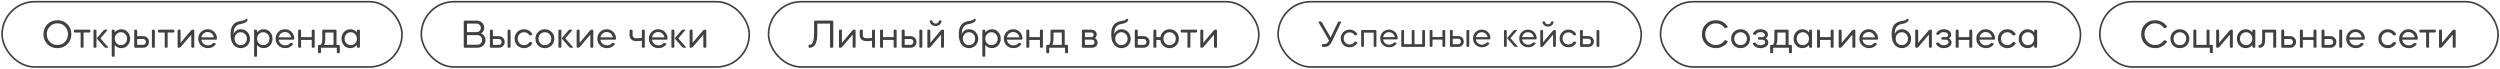
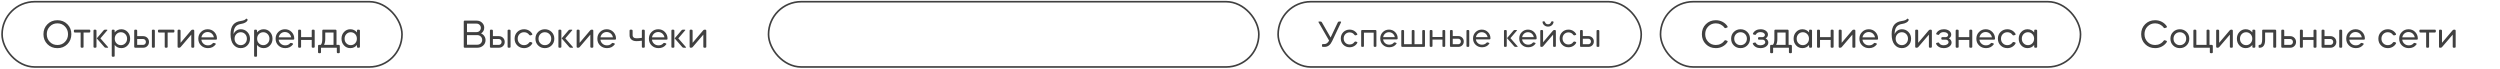
<svg xmlns="http://www.w3.org/2000/svg" width="1494" height="41" viewBox="0 0 1494 41" fill="none">
  <rect x="1.24" y="1.02" width="239" height="39" rx="19.5" stroke="#404040" />
  <path d="M25.964 20.431C25.964 18.055 26.756 16.064 28.34 14.479C29.924 12.896 31.916 12.079 34.316 12.079C36.692 12.079 38.684 12.896 40.268 14.479C41.852 16.064 42.644 18.055 42.644 20.431C42.644 22.831 41.828 24.823 40.244 26.407C38.66 27.991 36.668 28.784 34.316 28.784C31.916 28.784 29.924 27.991 28.34 26.407C26.756 24.823 25.964 22.831 25.964 20.431ZM27.956 20.431C27.956 22.279 28.556 23.816 29.78 25.04C30.98 26.288 32.492 26.887 34.316 26.887C36.116 26.887 37.628 26.288 38.828 25.04C40.028 23.816 40.652 22.279 40.652 20.431C40.652 18.608 40.028 17.072 38.828 15.823C37.628 14.575 36.116 13.951 34.316 13.951C32.492 13.951 30.98 14.575 29.78 15.823C28.556 17.072 27.956 18.608 27.956 20.431ZM44.156 18.247C44.156 18.104 44.203 17.959 44.3 17.863C44.395 17.767 44.516 17.72 44.66 17.72H53.444C53.779 17.72 53.971 17.912 53.971 18.247V18.895C53.971 19.04 53.923 19.183 53.828 19.279C53.731 19.375 53.587 19.424 53.444 19.424H49.94V27.968C49.94 28.136 49.867 28.279 49.772 28.375C49.675 28.471 49.532 28.52 49.388 28.52H48.739C48.572 28.52 48.428 28.471 48.331 28.375C48.236 28.279 48.188 28.136 48.188 27.968V19.424H44.66C44.516 19.424 44.395 19.375 44.3 19.279C44.203 19.183 44.156 19.04 44.156 18.895V18.247ZM62.333 28.087L57.821 22.927L61.901 18.151C62.117 17.863 62.429 17.72 62.813 17.72H63.869C64.013 17.72 64.109 17.767 64.157 17.84C64.205 17.936 64.181 18.032 64.085 18.151L60.005 22.927L64.517 28.087C64.613 28.232 64.661 28.328 64.613 28.399C64.565 28.495 64.469 28.52 64.325 28.52H63.245C62.837 28.52 62.525 28.375 62.333 28.087ZM56.429 28.52C56.261 28.52 56.117 28.471 56.021 28.375C55.925 28.279 55.877 28.136 55.877 27.968V18.271C55.877 18.128 55.925 17.983 56.021 17.887C56.117 17.791 56.261 17.72 56.429 17.72H57.077C57.221 17.72 57.365 17.791 57.485 17.887C57.581 17.983 57.653 18.128 57.653 18.271V27.968C57.653 28.136 57.581 28.279 57.485 28.375C57.365 28.471 57.221 28.52 57.077 28.52H56.429ZM66.776 33.367V18.271C66.776 18.128 66.824 17.983 66.92 17.887C67.016 17.791 67.16 17.72 67.328 17.72H67.976C68.12 17.72 68.264 17.791 68.36 17.887C68.456 17.983 68.528 18.128 68.528 18.271V19.375C69.536 18.128 70.856 17.48 72.512 17.48C74 17.48 75.248 18.032 76.256 19.087C77.264 20.168 77.768 21.512 77.768 23.119C77.768 24.752 77.264 26.096 76.256 27.151C75.248 28.232 74 28.759 72.512 28.759C70.856 28.759 69.536 28.136 68.528 26.863V33.367C68.528 33.535 68.456 33.679 68.36 33.776C68.264 33.871 68.12 33.919 67.976 33.919H67.328C67.16 33.919 67.016 33.871 66.92 33.776C66.824 33.679 66.776 33.535 66.776 33.367ZM72.248 19.256C71.192 19.256 70.328 19.64 69.632 20.36C68.912 21.104 68.576 22.015 68.576 23.119C68.576 24.224 68.912 25.16 69.632 25.88C70.328 26.623 71.192 26.983 72.248 26.983C73.28 26.983 74.144 26.623 74.864 25.88C75.584 25.16 75.944 24.224 75.944 23.119C75.944 22.015 75.584 21.104 74.864 20.36C74.144 19.64 73.28 19.256 72.248 19.256ZM80.205 18.271C80.205 18.128 80.253 17.983 80.349 17.887C80.445 17.791 80.589 17.72 80.757 17.72H81.405C81.549 17.72 81.693 17.791 81.813 17.887C81.909 17.983 81.981 18.128 81.981 18.271V21.608H85.557C86.541 21.608 87.357 21.944 88.029 22.591C88.701 23.264 89.037 24.079 89.037 25.064C89.037 26.072 88.701 26.887 88.029 27.535C87.357 28.207 86.541 28.52 85.557 28.52H80.757C80.589 28.52 80.445 28.471 80.349 28.375C80.253 28.279 80.205 28.136 80.205 27.968V18.271ZM90.765 27.968V18.271C90.765 18.128 90.813 17.983 90.933 17.887C91.029 17.791 91.173 17.72 91.341 17.72H91.965C92.109 17.72 92.253 17.791 92.373 17.887C92.469 17.983 92.541 18.128 92.541 18.271V27.968C92.541 28.136 92.469 28.279 92.373 28.375C92.253 28.471 92.109 28.52 91.965 28.52H91.341C91.173 28.52 91.029 28.471 90.933 28.375C90.813 28.279 90.765 28.136 90.765 27.968ZM85.557 23.311H81.981V26.816H85.557C86.013 26.816 86.397 26.648 86.709 26.311C87.021 25.976 87.189 25.567 87.189 25.064C87.189 24.584 87.021 24.151 86.709 23.816C86.397 23.48 86.013 23.311 85.557 23.311ZM94.406 18.247C94.406 18.104 94.454 17.959 94.549 17.863C94.645 17.767 94.766 17.72 94.909 17.72H103.693C104.029 17.72 104.221 17.912 104.221 18.247V18.895C104.221 19.04 104.173 19.183 104.077 19.279C103.981 19.375 103.837 19.424 103.693 19.424H100.189V27.968C100.189 28.136 100.117 28.279 100.021 28.375C99.925 28.471 99.781 28.52 99.638 28.52H98.99C98.822 28.52 98.677 28.471 98.582 28.375C98.486 28.279 98.438 28.136 98.438 27.968V19.424H94.909C94.766 19.424 94.645 19.375 94.549 19.279C94.454 19.183 94.406 19.04 94.406 18.895V18.247ZM106.127 18.271C106.127 18.128 106.175 17.983 106.271 17.887C106.367 17.791 106.511 17.72 106.679 17.72H107.327C107.471 17.72 107.615 17.791 107.735 17.887C107.831 17.983 107.903 18.128 107.903 18.271V25.591L114.215 18.151C114.455 17.863 114.767 17.72 115.151 17.72H115.511C115.655 17.72 115.799 17.791 115.919 17.887C116.015 17.983 116.087 18.128 116.087 18.271V27.968C116.087 28.136 116.015 28.279 115.919 28.375C115.799 28.471 115.655 28.52 115.511 28.52H114.863C114.695 28.52 114.551 28.471 114.455 28.375C114.359 28.279 114.311 28.136 114.311 27.968V20.695L107.975 28.087C107.759 28.375 107.447 28.52 107.063 28.52H106.679C106.511 28.52 106.367 28.471 106.271 28.375C106.175 28.279 106.127 28.136 106.127 27.968V18.271ZM129.048 23.72H120.336C120.456 24.703 120.888 25.52 121.608 26.143C122.328 26.791 123.216 27.104 124.272 27.104C125.472 27.104 126.456 26.695 127.176 25.831C127.32 25.712 127.488 25.64 127.68 25.64C127.752 25.64 127.8 25.663 127.848 25.663L128.64 25.904C128.784 25.951 128.88 26.047 128.928 26.192C128.976 26.335 128.952 26.456 128.856 26.552C127.752 28.04 126.24 28.759 124.272 28.759C122.616 28.759 121.248 28.232 120.144 27.151C119.04 26.096 118.512 24.752 118.512 23.119C118.512 21.535 119.04 20.192 120.12 19.111C121.176 18.032 122.52 17.48 124.104 17.48C125.688 17.48 127.032 18.032 128.088 19.136C129.144 20.239 129.672 21.584 129.648 23.168C129.648 23.335 129.576 23.48 129.48 23.576C129.36 23.672 129.216 23.72 129.048 23.72ZM127.824 22.303C127.632 21.392 127.2 20.623 126.528 20.023C125.832 19.448 125.016 19.136 124.056 19.136C123.12 19.136 122.304 19.448 121.632 20.023C120.96 20.623 120.528 21.392 120.36 22.303H127.824ZM147.835 12.248C147.643 12.727 147.211 13.159 146.515 13.52C145.795 13.903 145.027 14.143 144.211 14.264C142.531 14.504 141.331 15.127 140.611 16.136C139.891 17.143 139.531 18.584 139.579 20.456C139.867 19.591 140.419 18.872 141.187 18.32C141.955 17.767 142.867 17.48 143.923 17.48C145.459 17.48 146.755 18.032 147.811 19.111C148.867 20.215 149.395 21.559 149.395 23.143C149.395 24.752 148.867 26.096 147.811 27.151C146.755 28.232 145.435 28.759 143.851 28.759C142.099 28.759 140.659 28.064 139.507 26.672C138.355 25.279 137.779 23.192 137.779 20.407C137.779 17.959 138.283 16.111 139.291 14.839C140.299 13.591 141.787 12.823 143.779 12.559C145.603 12.296 146.659 11.864 146.995 11.239C147.067 11.191 147.163 11.143 147.283 11.143C147.403 11.143 147.499 11.216 147.571 11.312L147.955 11.671C148.099 11.912 148.051 12.104 147.835 12.248ZM140.179 23.119C140.179 24.224 140.515 25.16 141.235 25.88C141.931 26.623 142.819 26.983 143.875 26.983C144.907 26.983 145.771 26.623 146.491 25.88C147.187 25.16 147.547 24.224 147.547 23.119C147.547 22.015 147.187 21.104 146.491 20.36C145.771 19.64 144.907 19.256 143.875 19.256C142.819 19.256 141.931 19.64 141.235 20.36C140.515 21.104 140.179 22.015 140.179 23.119ZM151.854 33.367V18.271C151.854 18.128 151.902 17.983 151.998 17.887C152.094 17.791 152.238 17.72 152.406 17.72H153.054C153.198 17.72 153.342 17.791 153.438 17.887C153.534 17.983 153.606 18.128 153.606 18.271V19.375C154.614 18.128 155.934 17.48 157.59 17.48C159.078 17.48 160.326 18.032 161.334 19.087C162.342 20.168 162.846 21.512 162.846 23.119C162.846 24.752 162.342 26.096 161.334 27.151C160.326 28.232 159.078 28.759 157.59 28.759C155.934 28.759 154.614 28.136 153.606 26.863V33.367C153.606 33.535 153.534 33.679 153.438 33.776C153.342 33.871 153.198 33.919 153.054 33.919H152.406C152.238 33.919 152.094 33.871 151.998 33.776C151.902 33.679 151.854 33.535 151.854 33.367ZM157.326 19.256C156.27 19.256 155.406 19.64 154.71 20.36C153.99 21.104 153.654 22.015 153.654 23.119C153.654 24.224 153.99 25.16 154.71 25.88C155.406 26.623 156.27 26.983 157.326 26.983C158.358 26.983 159.222 26.623 159.942 25.88C160.662 25.16 161.022 24.224 161.022 23.119C161.022 22.015 160.662 21.104 159.942 20.36C159.222 19.64 158.358 19.256 157.326 19.256ZM175.243 23.72H166.531C166.651 24.703 167.083 25.52 167.803 26.143C168.523 26.791 169.411 27.104 170.467 27.104C171.667 27.104 172.651 26.695 173.371 25.831C173.515 25.712 173.683 25.64 173.875 25.64C173.947 25.64 173.995 25.663 174.043 25.663L174.835 25.904C174.979 25.951 175.075 26.047 175.123 26.192C175.171 26.335 175.147 26.456 175.051 26.552C173.947 28.04 172.435 28.759 170.467 28.759C168.811 28.759 167.443 28.232 166.339 27.151C165.235 26.096 164.707 24.752 164.707 23.119C164.707 21.535 165.235 20.192 166.315 19.111C167.371 18.032 168.715 17.48 170.299 17.48C171.883 17.48 173.227 18.032 174.283 19.136C175.339 20.239 175.867 21.584 175.843 23.168C175.843 23.335 175.771 23.48 175.675 23.576C175.555 23.672 175.411 23.72 175.243 23.72ZM174.019 22.303C173.827 21.392 173.395 20.623 172.723 20.023C172.027 19.448 171.211 19.136 170.251 19.136C169.315 19.136 168.499 19.448 167.827 20.023C167.155 20.623 166.723 21.392 166.555 22.303H174.019ZM178.703 28.52C178.535 28.52 178.391 28.471 178.295 28.375C178.199 28.279 178.151 28.136 178.151 27.968V18.271C178.151 18.128 178.199 17.983 178.295 17.887C178.391 17.791 178.535 17.72 178.703 17.72H179.351C179.495 17.72 179.639 17.791 179.759 17.887C179.855 17.983 179.927 18.128 179.927 18.271V22.183H186.287V18.271C186.287 18.128 186.335 17.983 186.455 17.887C186.551 17.791 186.695 17.72 186.863 17.72H187.511C187.655 17.72 187.799 17.791 187.895 17.887C187.991 17.983 188.063 18.128 188.063 18.271V27.968C188.063 28.136 187.991 28.279 187.895 28.375C187.799 28.471 187.655 28.52 187.511 28.52H186.863C186.695 28.52 186.551 28.471 186.455 28.375C186.335 28.279 186.287 28.136 186.287 27.968V23.863H179.927V27.968C179.927 28.136 179.855 28.279 179.759 28.375C179.639 28.471 179.495 28.52 179.351 28.52H178.703ZM190.608 31.784C190.44 31.784 190.296 31.735 190.2 31.64C190.104 31.544 190.056 31.399 190.056 31.232V27.367C190.056 27.224 190.104 27.079 190.2 26.983C190.296 26.887 190.44 26.816 190.608 26.816H191.664C192.288 26.288 192.6 25.064 192.6 23.192V18.271C192.6 18.128 192.648 17.983 192.744 17.887C192.84 17.791 192.984 17.72 193.152 17.72H200.544C200.688 17.72 200.832 17.791 200.928 17.887C201.024 17.983 201.096 18.128 201.096 18.271V26.816H202.512C202.656 26.816 202.8 26.887 202.896 26.983C202.992 27.079 203.064 27.224 203.064 27.367V31.232C203.064 31.399 202.992 31.544 202.896 31.64C202.8 31.735 202.656 31.784 202.512 31.784H201.84C201.672 31.784 201.528 31.735 201.432 31.64C201.336 31.544 201.288 31.399 201.288 31.232V28.52H191.832V31.232C191.832 31.399 191.76 31.544 191.664 31.64C191.568 31.735 191.424 31.784 191.28 31.784H190.608ZM193.632 26.816H199.32V19.424H194.376V23.264C194.376 24.752 194.112 25.927 193.632 26.816ZM209.338 28.759C207.85 28.759 206.602 28.232 205.594 27.151C204.586 26.072 204.082 24.727 204.082 23.119C204.082 21.535 204.586 20.192 205.594 19.111C206.602 18.032 207.85 17.48 209.338 17.48C210.97 17.48 212.314 18.128 213.322 19.375V18.271C213.322 18.128 213.37 17.983 213.466 17.887C213.562 17.791 213.706 17.72 213.874 17.72H214.522C214.666 17.72 214.81 17.791 214.93 17.887C215.026 17.983 215.098 18.128 215.098 18.271V27.968C215.098 28.136 215.026 28.279 214.93 28.375C214.81 28.471 214.666 28.52 214.522 28.52H213.874C213.706 28.52 213.562 28.471 213.466 28.375C213.37 28.279 213.322 28.136 213.322 27.968V26.863C212.314 28.136 210.97 28.759 209.338 28.759ZM209.602 19.256C208.546 19.256 207.682 19.64 206.986 20.36C206.266 21.104 205.93 22.015 205.93 23.119C205.93 24.224 206.266 25.16 206.986 25.88C207.682 26.623 208.546 26.983 209.602 26.983C210.634 26.983 211.498 26.623 212.218 25.88C212.914 25.16 213.274 24.224 213.274 23.119C213.274 22.015 212.914 21.104 212.218 20.36C211.498 19.64 210.634 19.256 209.602 19.256Z" fill="#404040" />
-   <rect x="251.76" y="1.02" width="196" height="39" rx="19.5" stroke="#404040" />
  <path d="M277.684 28.52C277.516 28.52 277.372 28.471 277.276 28.375C277.18 28.279 277.132 28.136 277.132 27.968V12.871C277.132 12.727 277.18 12.584 277.276 12.488C277.372 12.392 277.516 12.319 277.684 12.319H284.788C286.084 12.319 287.188 12.727 288.052 13.543C288.916 14.36 289.372 15.344 289.372 16.52C289.372 18.008 288.748 19.16 287.5 19.951C288.316 20.335 288.964 20.863 289.444 21.584C289.924 22.303 290.164 23.096 290.164 23.983C290.164 25.279 289.684 26.36 288.748 27.224C287.788 28.087 286.636 28.52 285.244 28.52H277.684ZM285.244 20.983H279.076V26.72H285.244C286.06 26.72 286.756 26.456 287.308 25.904C287.86 25.352 288.148 24.68 288.148 23.863C288.148 23.047 287.86 22.375 287.308 21.823C286.756 21.271 286.06 20.983 285.244 20.983ZM284.788 14.12H279.076V19.183H284.788C285.508 19.183 286.132 18.944 286.612 18.463C287.092 17.983 287.356 17.384 287.356 16.663C287.356 15.944 287.092 15.344 286.612 14.864C286.132 14.383 285.508 14.12 284.788 14.12ZM292.78 18.271C292.78 18.128 292.828 17.983 292.924 17.887C293.02 17.791 293.164 17.72 293.332 17.72H293.98C294.124 17.72 294.268 17.791 294.388 17.887C294.484 17.983 294.556 18.128 294.556 18.271V21.608H298.132C299.116 21.608 299.932 21.944 300.604 22.591C301.276 23.264 301.612 24.079 301.612 25.064C301.612 26.072 301.276 26.887 300.604 27.535C299.932 28.207 299.116 28.52 298.132 28.52H293.332C293.164 28.52 293.02 28.471 292.924 28.375C292.828 28.279 292.78 28.136 292.78 27.968V18.271ZM303.34 27.968V18.271C303.34 18.128 303.388 17.983 303.508 17.887C303.604 17.791 303.748 17.72 303.916 17.72H304.54C304.684 17.72 304.828 17.791 304.948 17.887C305.044 17.983 305.116 18.128 305.116 18.271V27.968C305.116 28.136 305.044 28.279 304.948 28.375C304.828 28.471 304.684 28.52 304.54 28.52H303.916C303.748 28.52 303.604 28.471 303.508 28.375C303.388 28.279 303.34 28.136 303.34 27.968ZM298.132 23.311H294.556V26.816H298.132C298.588 26.816 298.972 26.648 299.284 26.311C299.596 25.976 299.764 25.567 299.764 25.064C299.764 24.584 299.596 24.151 299.284 23.816C298.972 23.48 298.588 23.311 298.132 23.311ZM317.78 20.912L317.084 21.128C317.036 21.151 316.964 21.151 316.892 21.151C316.628 21.151 316.412 21.055 316.244 20.816C315.5 19.784 314.468 19.256 313.172 19.256C312.068 19.256 311.18 19.64 310.46 20.36C309.74 21.104 309.38 22.015 309.38 23.119C309.38 24.224 309.74 25.16 310.46 25.88C311.18 26.623 312.068 26.983 313.172 26.983C314.468 26.983 315.5 26.48 316.244 25.424C316.412 25.207 316.628 25.087 316.892 25.087C316.964 25.087 317.036 25.111 317.084 25.111L317.78 25.328C317.924 25.375 318.044 25.471 318.092 25.616C318.14 25.759 318.14 25.88 318.068 26C317.588 26.863 316.916 27.535 316.052 28.015C315.188 28.52 314.228 28.759 313.172 28.759C311.564 28.759 310.22 28.232 309.14 27.151C308.06 26.096 307.532 24.752 307.532 23.119C307.532 21.512 308.06 20.168 309.14 19.087C310.22 18.032 311.564 17.48 313.172 17.48C314.228 17.48 315.188 17.744 316.052 18.224C316.916 18.727 317.588 19.399 318.068 20.239C318.14 20.384 318.14 20.503 318.092 20.648C318.044 20.791 317.924 20.863 317.78 20.912ZM319.977 23.119C319.977 21.512 320.505 20.168 321.585 19.087C322.665 18.032 324.009 17.48 325.617 17.48C327.201 17.48 328.545 18.032 329.625 19.087C330.705 20.168 331.257 21.512 331.257 23.119C331.257 24.752 330.705 26.096 329.625 27.151C328.545 28.232 327.201 28.759 325.617 28.759C324.009 28.759 322.665 28.232 321.585 27.151C320.505 26.096 319.977 24.752 319.977 23.119ZM321.825 23.119C321.825 24.224 322.185 25.16 322.905 25.88C323.625 26.623 324.513 26.983 325.617 26.983C326.697 26.983 327.609 26.623 328.329 25.88C329.049 25.16 329.409 24.224 329.409 23.119C329.409 22.015 329.049 21.104 328.329 20.36C327.609 19.64 326.697 19.256 325.617 19.256C324.513 19.256 323.625 19.64 322.905 20.36C322.185 21.104 321.825 22.015 321.825 23.119ZM340.157 28.087L335.645 22.927L339.725 18.151C339.941 17.863 340.253 17.72 340.637 17.72H341.693C341.837 17.72 341.933 17.767 341.981 17.84C342.029 17.936 342.005 18.032 341.909 18.151L337.829 22.927L342.341 28.087C342.437 28.232 342.485 28.328 342.437 28.399C342.389 28.495 342.293 28.52 342.149 28.52H341.069C340.661 28.52 340.349 28.375 340.157 28.087ZM334.253 28.52C334.085 28.52 333.941 28.471 333.845 28.375C333.749 28.279 333.701 28.136 333.701 27.968V18.271C333.701 18.128 333.749 17.983 333.845 17.887C333.941 17.791 334.085 17.72 334.253 17.72H334.901C335.045 17.72 335.189 17.791 335.309 17.887C335.405 17.983 335.477 18.128 335.477 18.271V27.968C335.477 28.136 335.405 28.279 335.309 28.375C335.189 28.471 335.045 28.52 334.901 28.52H334.253ZM344.6 18.271C344.6 18.128 344.648 17.983 344.744 17.887C344.84 17.791 344.984 17.72 345.152 17.72H345.8C345.944 17.72 346.088 17.791 346.208 17.887C346.304 17.983 346.376 18.128 346.376 18.271V25.591L352.688 18.151C352.928 17.863 353.24 17.72 353.624 17.72H353.984C354.128 17.72 354.272 17.791 354.392 17.887C354.488 17.983 354.56 18.128 354.56 18.271V27.968C354.56 28.136 354.488 28.279 354.392 28.375C354.272 28.471 354.128 28.52 353.984 28.52H353.336C353.168 28.52 353.024 28.471 352.928 28.375C352.832 28.279 352.784 28.136 352.784 27.968V20.695L346.448 28.087C346.232 28.375 345.92 28.52 345.536 28.52H345.152C344.984 28.52 344.84 28.471 344.744 28.375C344.648 28.279 344.6 28.136 344.6 27.968V18.271ZM367.521 23.72H358.809C358.929 24.703 359.361 25.52 360.081 26.143C360.801 26.791 361.689 27.104 362.745 27.104C363.945 27.104 364.929 26.695 365.649 25.831C365.793 25.712 365.961 25.64 366.153 25.64C366.225 25.64 366.273 25.663 366.321 25.663L367.113 25.904C367.257 25.951 367.353 26.047 367.401 26.192C367.449 26.335 367.425 26.456 367.329 26.552C366.225 28.04 364.713 28.759 362.745 28.759C361.089 28.759 359.721 28.232 358.617 27.151C357.513 26.096 356.985 24.752 356.985 23.119C356.985 21.535 357.513 20.192 358.593 19.111C359.649 18.032 360.993 17.48 362.577 17.48C364.161 17.48 365.505 18.032 366.561 19.136C367.617 20.239 368.145 21.584 368.121 23.168C368.121 23.335 368.049 23.48 367.953 23.576C367.833 23.672 367.689 23.72 367.521 23.72ZM366.297 22.303C366.105 21.392 365.673 20.623 365.001 20.023C364.305 19.448 363.489 19.136 362.529 19.136C361.593 19.136 360.777 19.448 360.105 20.023C359.433 20.623 359.001 21.392 358.833 22.303H366.297ZM376.228 18.271C376.228 18.128 376.276 17.983 376.372 17.887C376.468 17.791 376.612 17.72 376.78 17.72H377.5C377.644 17.72 377.788 17.791 377.884 17.887C377.98 17.983 378.052 18.128 378.052 18.271V21.128C378.052 21.655 378.244 22.064 378.652 22.399C379.06 22.735 379.66 22.88 380.452 22.88C381.172 22.88 382.228 22.808 383.572 22.616V18.271C383.572 18.128 383.62 17.983 383.716 17.887C383.812 17.791 383.956 17.72 384.124 17.72H384.772C384.916 17.72 385.06 17.791 385.156 17.887C385.252 17.983 385.324 18.128 385.324 18.271V27.968C385.324 28.136 385.252 28.279 385.156 28.375C385.06 28.471 384.916 28.52 384.772 28.52H384.124C383.956 28.52 383.812 28.471 383.716 28.375C383.62 28.279 383.572 28.136 383.572 27.968V24.32C382.18 24.512 381.124 24.584 380.356 24.584C379.084 24.584 378.076 24.271 377.332 23.623C376.588 22.976 376.228 22.136 376.228 21.128V18.271ZM398.318 23.72H389.606C389.726 24.703 390.158 25.52 390.878 26.143C391.598 26.791 392.486 27.104 393.542 27.104C394.742 27.104 395.726 26.695 396.446 25.831C396.59 25.712 396.758 25.64 396.95 25.64C397.022 25.64 397.07 25.663 397.118 25.663L397.91 25.904C398.054 25.951 398.15 26.047 398.198 26.192C398.246 26.335 398.222 26.456 398.126 26.552C397.022 28.04 395.51 28.759 393.542 28.759C391.886 28.759 390.518 28.232 389.414 27.151C388.31 26.096 387.782 24.752 387.782 23.119C387.782 21.535 388.31 20.192 389.39 19.111C390.446 18.032 391.79 17.48 393.374 17.48C394.958 17.48 396.302 18.032 397.358 19.136C398.414 20.239 398.942 21.584 398.918 23.168C398.918 23.335 398.846 23.48 398.75 23.576C398.63 23.672 398.486 23.72 398.318 23.72ZM397.094 22.303C396.902 21.392 396.47 20.623 395.798 20.023C395.102 19.448 394.286 19.136 393.326 19.136C392.39 19.136 391.574 19.448 390.902 20.023C390.23 20.623 389.798 21.392 389.63 22.303H397.094ZM407.681 28.087L403.169 22.927L407.249 18.151C407.465 17.863 407.777 17.72 408.161 17.72H409.217C409.361 17.72 409.457 17.767 409.505 17.84C409.553 17.936 409.529 18.032 409.433 18.151L405.353 22.927L409.865 28.087C409.961 28.232 410.009 28.328 409.961 28.399C409.913 28.495 409.817 28.52 409.673 28.52H408.593C408.185 28.52 407.873 28.375 407.681 28.087ZM401.777 28.52C401.609 28.52 401.465 28.471 401.369 28.375C401.273 28.279 401.225 28.136 401.225 27.968V18.271C401.225 18.128 401.273 17.983 401.369 17.887C401.465 17.791 401.609 17.72 401.777 17.72H402.425C402.569 17.72 402.713 17.791 402.833 17.887C402.929 17.983 403.001 18.128 403.001 18.271V27.968C403.001 28.136 402.929 28.279 402.833 28.375C402.713 28.471 402.569 28.52 402.425 28.52H401.777ZM412.123 18.271C412.123 18.128 412.171 17.983 412.267 17.887C412.363 17.791 412.507 17.72 412.675 17.72H413.323C413.467 17.72 413.611 17.791 413.731 17.887C413.827 17.983 413.899 18.128 413.899 18.271V25.591L420.211 18.151C420.451 17.863 420.763 17.72 421.147 17.72H421.507C421.651 17.72 421.795 17.791 421.915 17.887C422.011 17.983 422.083 18.128 422.083 18.271V27.968C422.083 28.136 422.011 28.279 421.915 28.375C421.795 28.471 421.651 28.52 421.507 28.52H420.859C420.691 28.52 420.547 28.471 420.451 28.375C420.355 28.279 420.307 28.136 420.307 27.968V20.695L413.971 28.087C413.755 28.375 413.443 28.52 413.059 28.52H412.675C412.507 28.52 412.363 28.471 412.267 28.375C412.171 28.279 412.123 28.136 412.123 27.968V18.271Z" fill="#404040" />
  <rect x="459.279" y="1.02" width="293" height="39" rx="19.5" stroke="#404040" />
-   <path d="M483.235 27.151C483.235 27.055 483.259 26.959 483.355 26.863C483.427 26.767 483.523 26.72 483.667 26.72H483.811C484.339 26.72 484.795 26.552 485.179 26.215C485.539 25.88 485.851 25.207 486.115 24.2C486.355 23.192 486.499 21.872 486.499 20.192V12.871C486.499 12.727 486.547 12.584 486.643 12.488C486.739 12.392 486.883 12.319 487.051 12.319H497.419C497.563 12.319 497.707 12.392 497.803 12.488C497.899 12.584 497.971 12.727 497.971 12.871V27.968C497.971 28.136 497.899 28.279 497.803 28.375C497.707 28.471 497.563 28.52 497.419 28.52H496.603C496.435 28.52 496.291 28.471 496.195 28.375C496.075 28.279 496.027 28.136 496.027 27.968V14.12H488.419V20.192C488.419 25.759 486.883 28.52 483.811 28.52H483.667C483.523 28.52 483.427 28.495 483.355 28.399C483.259 28.328 483.235 28.232 483.235 28.087V27.151ZM501.354 18.271C501.354 18.128 501.402 17.983 501.498 17.887C501.594 17.791 501.738 17.72 501.906 17.72H502.554C502.698 17.72 502.842 17.791 502.962 17.887C503.058 17.983 503.13 18.128 503.13 18.271V25.591L509.442 18.151C509.682 17.863 509.994 17.72 510.378 17.72H510.738C510.882 17.72 511.026 17.791 511.146 17.887C511.242 17.983 511.314 18.128 511.314 18.271V27.968C511.314 28.136 511.242 28.279 511.146 28.375C511.026 28.471 510.882 28.52 510.738 28.52H510.09C509.922 28.52 509.778 28.471 509.682 28.375C509.586 28.279 509.538 28.136 509.538 27.968V20.695L503.202 28.087C502.986 28.375 502.674 28.52 502.29 28.52H501.906C501.738 28.52 501.594 28.471 501.498 28.375C501.402 28.279 501.354 28.136 501.354 27.968V18.271ZM513.787 18.271C513.787 18.128 513.835 17.983 513.931 17.887C514.027 17.791 514.171 17.72 514.339 17.72H515.059C515.203 17.72 515.347 17.791 515.443 17.887C515.539 17.983 515.611 18.128 515.611 18.271V21.128C515.611 21.655 515.803 22.064 516.211 22.399C516.619 22.735 517.219 22.88 518.011 22.88C518.731 22.88 519.787 22.808 521.131 22.616V18.271C521.131 18.128 521.179 17.983 521.275 17.887C521.371 17.791 521.515 17.72 521.683 17.72H522.331C522.475 17.72 522.619 17.791 522.715 17.887C522.811 17.983 522.883 18.128 522.883 18.271V27.968C522.883 28.136 522.811 28.279 522.715 28.375C522.619 28.471 522.475 28.52 522.331 28.52H521.683C521.515 28.52 521.371 28.471 521.275 28.375C521.179 28.279 521.131 28.136 521.131 27.968V24.32C519.739 24.512 518.683 24.584 517.915 24.584C516.643 24.584 515.635 24.271 514.891 23.623C514.147 22.976 513.787 22.136 513.787 21.128V18.271ZM526.468 28.52C526.3 28.52 526.156 28.471 526.06 28.375C525.964 28.279 525.916 28.136 525.916 27.968V18.271C525.916 18.128 525.964 17.983 526.06 17.887C526.156 17.791 526.3 17.72 526.468 17.72H527.116C527.26 17.72 527.404 17.791 527.524 17.887C527.62 17.983 527.692 18.128 527.692 18.271V22.183H534.052V18.271C534.052 18.128 534.1 17.983 534.22 17.887C534.316 17.791 534.46 17.72 534.628 17.72H535.276C535.42 17.72 535.564 17.791 535.66 17.887C535.756 17.983 535.828 18.128 535.828 18.271V27.968C535.828 28.136 535.756 28.279 535.66 28.375C535.564 28.471 535.42 28.52 535.276 28.52H534.628C534.46 28.52 534.316 28.471 534.22 28.375C534.1 28.279 534.052 28.136 534.052 27.968V23.863H527.692V27.968C527.692 28.136 527.62 28.279 527.524 28.375C527.404 28.471 527.26 28.52 527.116 28.52H526.468ZM538.854 18.271C538.854 18.128 538.902 17.983 538.998 17.887C539.094 17.791 539.238 17.72 539.406 17.72H540.054C540.198 17.72 540.342 17.791 540.462 17.887C540.558 17.983 540.63 18.128 540.63 18.271V21.608H544.206C545.19 21.608 546.006 21.944 546.678 22.591C547.35 23.264 547.686 24.079 547.686 25.064C547.686 26.072 547.35 26.887 546.678 27.535C546.006 28.207 545.19 28.52 544.206 28.52H539.406C539.238 28.52 539.094 28.471 538.998 28.375C538.902 28.279 538.854 28.136 538.854 27.968V18.271ZM549.414 27.968V18.271C549.414 18.128 549.462 17.983 549.582 17.887C549.678 17.791 549.822 17.72 549.99 17.72H550.614C550.758 17.72 550.902 17.791 551.022 17.887C551.118 17.983 551.19 18.128 551.19 18.271V27.968C551.19 28.136 551.118 28.279 551.022 28.375C550.902 28.471 550.758 28.52 550.614 28.52H549.99C549.822 28.52 549.678 28.471 549.582 28.375C549.462 28.279 549.414 28.136 549.414 27.968ZM544.206 23.311H540.63V26.816H544.206C544.662 26.816 545.046 26.648 545.358 26.311C545.67 25.976 545.838 25.567 545.838 25.064C545.838 24.584 545.67 24.151 545.358 23.816C545.046 23.48 544.662 23.311 544.206 23.311ZM554.182 27.968V18.271C554.182 18.128 554.23 17.983 554.326 17.887C554.422 17.791 554.566 17.72 554.734 17.72H555.382C555.526 17.72 555.67 17.791 555.79 17.887C555.886 17.983 555.958 18.128 555.958 18.271V25.591L562.27 18.151C562.51 17.863 562.822 17.72 563.206 17.72H563.566C563.71 17.72 563.854 17.791 563.974 17.887C564.07 17.983 564.142 18.128 564.142 18.271V27.968C564.142 28.136 564.07 28.279 563.974 28.375C563.854 28.471 563.71 28.52 563.566 28.52H562.918C562.75 28.52 562.606 28.471 562.51 28.375C562.414 28.279 562.366 28.136 562.366 27.968V20.695L556.03 28.087C555.814 28.375 555.502 28.52 555.118 28.52H554.734C554.566 28.52 554.422 28.471 554.326 28.375C554.23 28.279 554.182 28.136 554.182 27.968ZM555.622 12.68C555.574 12.559 555.598 12.44 555.694 12.344C555.79 12.248 555.91 12.2 556.054 12.2H556.654C556.894 12.2 557.062 12.367 557.206 12.655C557.302 13.088 557.518 13.424 557.878 13.688C558.238 13.951 558.67 14.072 559.15 14.072C559.63 14.072 560.038 13.951 560.398 13.688C560.734 13.424 560.974 13.088 561.07 12.655C561.166 12.367 561.334 12.2 561.622 12.2H562.222C562.366 12.2 562.462 12.248 562.558 12.344C562.654 12.44 562.678 12.559 562.678 12.68C562.534 13.52 562.15 14.216 561.502 14.743C560.83 15.296 560.062 15.559 559.15 15.559C558.214 15.559 557.422 15.296 556.774 14.743C556.102 14.216 555.718 13.52 555.622 12.68ZM583.023 12.248C582.831 12.727 582.399 13.159 581.703 13.52C580.983 13.903 580.215 14.143 579.399 14.264C577.719 14.504 576.519 15.127 575.799 16.136C575.079 17.143 574.719 18.584 574.767 20.456C575.055 19.591 575.607 18.872 576.375 18.32C577.143 17.767 578.055 17.48 579.111 17.48C580.647 17.48 581.943 18.032 582.999 19.111C584.055 20.215 584.583 21.559 584.583 23.143C584.583 24.752 584.055 26.096 582.999 27.151C581.943 28.232 580.623 28.759 579.039 28.759C577.287 28.759 575.847 28.064 574.695 26.672C573.543 25.279 572.967 23.192 572.967 20.407C572.967 17.959 573.471 16.111 574.479 14.839C575.487 13.591 576.975 12.823 578.967 12.559C580.791 12.296 581.847 11.864 582.183 11.239C582.255 11.191 582.351 11.143 582.471 11.143C582.591 11.143 582.687 11.216 582.759 11.312L583.143 11.671C583.287 11.912 583.239 12.104 583.023 12.248ZM575.367 23.119C575.367 24.224 575.703 25.16 576.423 25.88C577.119 26.623 578.007 26.983 579.063 26.983C580.095 26.983 580.959 26.623 581.679 25.88C582.375 25.16 582.735 24.224 582.735 23.119C582.735 22.015 582.375 21.104 581.679 20.36C580.959 19.64 580.095 19.256 579.063 19.256C578.007 19.256 577.119 19.64 576.423 20.36C575.703 21.104 575.367 22.015 575.367 23.119ZM587.041 33.367V18.271C587.041 18.128 587.089 17.983 587.185 17.887C587.281 17.791 587.425 17.72 587.593 17.72H588.241C588.385 17.72 588.529 17.791 588.625 17.887C588.721 17.983 588.793 18.128 588.793 18.271V19.375C589.801 18.128 591.121 17.48 592.777 17.48C594.265 17.48 595.513 18.032 596.521 19.087C597.529 20.168 598.033 21.512 598.033 23.119C598.033 24.752 597.529 26.096 596.521 27.151C595.513 28.232 594.265 28.759 592.777 28.759C591.121 28.759 589.801 28.136 588.793 26.863V33.367C588.793 33.535 588.721 33.679 588.625 33.776C588.529 33.871 588.385 33.919 588.241 33.919H587.593C587.425 33.919 587.281 33.871 587.185 33.776C587.089 33.679 587.041 33.535 587.041 33.367ZM592.513 19.256C591.457 19.256 590.593 19.64 589.897 20.36C589.177 21.104 588.841 22.015 588.841 23.119C588.841 24.224 589.177 25.16 589.897 25.88C590.593 26.623 591.457 26.983 592.513 26.983C593.545 26.983 594.409 26.623 595.129 25.88C595.849 25.16 596.209 24.224 596.209 23.119C596.209 22.015 595.849 21.104 595.129 20.36C594.409 19.64 593.545 19.256 592.513 19.256ZM610.431 23.72H601.719C601.839 24.703 602.271 25.52 602.991 26.143C603.711 26.791 604.599 27.104 605.655 27.104C606.855 27.104 607.839 26.695 608.559 25.831C608.703 25.712 608.871 25.64 609.063 25.64C609.135 25.64 609.183 25.663 609.231 25.663L610.023 25.904C610.167 25.951 610.263 26.047 610.311 26.192C610.359 26.335 610.335 26.456 610.239 26.552C609.135 28.04 607.623 28.759 605.655 28.759C603.999 28.759 602.631 28.232 601.527 27.151C600.423 26.096 599.895 24.752 599.895 23.119C599.895 21.535 600.423 20.192 601.503 19.111C602.559 18.032 603.903 17.48 605.487 17.48C607.071 17.48 608.415 18.032 609.471 19.136C610.527 20.239 611.055 21.584 611.031 23.168C611.031 23.335 610.959 23.48 610.863 23.576C610.743 23.672 610.599 23.72 610.431 23.72ZM609.207 22.303C609.015 21.392 608.583 20.623 607.911 20.023C607.215 19.448 606.399 19.136 605.439 19.136C604.503 19.136 603.687 19.448 603.015 20.023C602.343 20.623 601.911 21.392 601.743 22.303H609.207ZM613.89 28.52C613.722 28.52 613.578 28.471 613.482 28.375C613.386 28.279 613.338 28.136 613.338 27.968V18.271C613.338 18.128 613.386 17.983 613.482 17.887C613.578 17.791 613.722 17.72 613.89 17.72H614.538C614.682 17.72 614.826 17.791 614.946 17.887C615.042 17.983 615.114 18.128 615.114 18.271V22.183H621.474V18.271C621.474 18.128 621.522 17.983 621.642 17.887C621.738 17.791 621.882 17.72 622.05 17.72H622.698C622.842 17.72 622.986 17.791 623.082 17.887C623.178 17.983 623.25 18.128 623.25 18.271V27.968C623.25 28.136 623.178 28.279 623.082 28.375C622.986 28.471 622.842 28.52 622.698 28.52H622.05C621.882 28.52 621.738 28.471 621.642 28.375C621.522 28.279 621.474 28.136 621.474 27.968V23.863H615.114V27.968C615.114 28.136 615.042 28.279 614.946 28.375C614.826 28.471 614.682 28.52 614.538 28.52H613.89ZM625.796 31.784C625.628 31.784 625.484 31.735 625.388 31.64C625.292 31.544 625.244 31.399 625.244 31.232V27.367C625.244 27.224 625.292 27.079 625.388 26.983C625.484 26.887 625.628 26.816 625.796 26.816H626.852C627.476 26.288 627.788 25.064 627.788 23.192V18.271C627.788 18.128 627.836 17.983 627.932 17.887C628.028 17.791 628.172 17.72 628.34 17.72H635.732C635.876 17.72 636.02 17.791 636.116 17.887C636.212 17.983 636.284 18.128 636.284 18.271V26.816H637.7C637.844 26.816 637.988 26.887 638.084 26.983C638.18 27.079 638.252 27.224 638.252 27.367V31.232C638.252 31.399 638.18 31.544 638.084 31.64C637.988 31.735 637.844 31.784 637.7 31.784H637.028C636.86 31.784 636.716 31.735 636.62 31.64C636.524 31.544 636.476 31.399 636.476 31.232V28.52H627.02V31.232C627.02 31.399 626.948 31.544 626.852 31.64C626.756 31.735 626.612 31.784 626.468 31.784H625.796ZM628.82 26.816H634.508V19.424H629.564V23.264C629.564 24.752 629.3 25.927 628.82 26.816ZM647.125 28.52C646.957 28.52 646.813 28.471 646.717 28.375C646.621 28.279 646.573 28.136 646.573 27.968V18.271C646.573 18.128 646.621 17.983 646.717 17.887C646.813 17.791 646.957 17.72 647.125 17.72H652.141C653.053 17.72 653.845 18.008 654.469 18.559C655.093 19.111 655.405 19.784 655.405 20.576C655.405 21.512 655.021 22.256 654.277 22.784C655.357 23.36 655.909 24.224 655.909 25.375C655.909 26.288 655.573 27.055 654.949 27.631C654.325 28.232 653.533 28.52 652.573 28.52H647.125ZM648.349 26.816H652.573C653.005 26.816 653.365 26.672 653.653 26.384C653.941 26.096 654.085 25.712 654.085 25.256C654.085 24.823 653.941 24.439 653.653 24.128C653.365 23.84 653.005 23.672 652.573 23.672H648.349V26.816ZM648.349 22.183H652.141C652.549 22.183 652.885 22.064 653.173 21.799C653.437 21.535 653.581 21.2 653.581 20.791C653.581 20.407 653.437 20.072 653.173 19.808C652.885 19.567 652.549 19.424 652.141 19.424H648.349V22.183ZM674.125 12.248C673.933 12.727 673.501 13.159 672.805 13.52C672.085 13.903 671.317 14.143 670.501 14.264C668.821 14.504 667.621 15.127 666.901 16.136C666.181 17.143 665.821 18.584 665.869 20.456C666.157 19.591 666.709 18.872 667.477 18.32C668.245 17.767 669.157 17.48 670.213 17.48C671.749 17.48 673.045 18.032 674.101 19.111C675.157 20.215 675.685 21.559 675.685 23.143C675.685 24.752 675.157 26.096 674.101 27.151C673.045 28.232 671.725 28.759 670.141 28.759C668.389 28.759 666.949 28.064 665.797 26.672C664.645 25.279 664.069 23.192 664.069 20.407C664.069 17.959 664.573 16.111 665.581 14.839C666.589 13.591 668.077 12.823 670.069 12.559C671.893 12.296 672.949 11.864 673.285 11.239C673.357 11.191 673.453 11.143 673.573 11.143C673.693 11.143 673.789 11.216 673.861 11.312L674.245 11.671C674.389 11.912 674.341 12.104 674.125 12.248ZM666.469 23.119C666.469 24.224 666.805 25.16 667.525 25.88C668.221 26.623 669.109 26.983 670.165 26.983C671.197 26.983 672.061 26.623 672.781 25.88C673.477 25.16 673.837 24.224 673.837 23.119C673.837 22.015 673.477 21.104 672.781 20.36C672.061 19.64 671.197 19.256 670.165 19.256C669.109 19.256 668.221 19.64 667.525 20.36C666.805 21.104 666.469 22.015 666.469 23.119ZM678.143 18.271C678.143 18.128 678.191 17.983 678.287 17.887C678.383 17.791 678.527 17.72 678.695 17.72H679.343C679.487 17.72 679.631 17.791 679.751 17.887C679.847 17.983 679.919 18.128 679.919 18.271V21.608H683.495C684.479 21.608 685.295 21.944 685.967 22.591C686.639 23.264 686.975 24.079 686.975 25.064C686.975 26.072 686.639 26.887 685.967 27.535C685.295 28.207 684.479 28.52 683.495 28.52H678.695C678.527 28.52 678.383 28.471 678.287 28.375C678.191 28.279 678.143 28.136 678.143 27.968V18.271ZM683.495 23.311H679.919V26.816H683.495C683.951 26.816 684.335 26.648 684.647 26.311C684.959 25.976 685.127 25.567 685.127 25.064C685.127 24.584 684.959 24.151 684.647 23.816C684.335 23.48 683.951 23.311 683.495 23.311ZM689.276 18.271C689.276 18.128 689.324 17.983 689.42 17.887C689.516 17.791 689.66 17.72 689.828 17.72H690.476C690.62 17.72 690.764 17.791 690.884 17.887C690.98 17.983 691.052 18.128 691.052 18.271V22.183H693.476C693.668 20.816 694.292 19.688 695.3 18.799C696.308 17.936 697.508 17.48 698.948 17.48C700.508 17.48 701.828 18.032 702.884 19.111C703.94 20.192 704.492 21.535 704.492 23.119C704.492 24.727 703.94 26.072 702.884 27.151C701.828 28.232 700.508 28.759 698.948 28.759C697.484 28.759 696.236 28.303 695.228 27.392C694.22 26.48 693.62 25.303 693.452 23.863H691.052V27.968C691.052 28.136 690.98 28.279 690.884 28.375C690.764 28.471 690.62 28.52 690.476 28.52H689.828C689.66 28.52 689.516 28.471 689.42 28.375C689.324 28.279 689.276 28.136 689.276 27.968V18.271ZM698.948 19.256C697.892 19.256 697.004 19.64 696.308 20.36C695.588 21.104 695.252 22.015 695.252 23.119C695.252 24.224 695.588 25.16 696.308 25.88C697.004 26.623 697.892 26.983 698.948 26.983C699.98 26.983 700.844 26.623 701.564 25.88C702.284 25.16 702.644 24.224 702.644 23.119C702.644 22.015 702.284 21.104 701.564 20.36C700.844 19.64 699.98 19.256 698.948 19.256ZM705.585 18.247C705.585 18.104 705.633 17.959 705.729 17.863C705.825 17.767 705.945 17.72 706.089 17.72H714.873C715.209 17.72 715.401 17.912 715.401 18.247V18.895C715.401 19.04 715.353 19.183 715.257 19.279C715.161 19.375 715.017 19.424 714.873 19.424H711.369V27.968C711.369 28.136 711.297 28.279 711.201 28.375C711.105 28.471 710.961 28.52 710.817 28.52H710.169C710.001 28.52 709.857 28.471 709.761 28.375C709.665 28.279 709.617 28.136 709.617 27.968V19.424H706.089C705.945 19.424 705.825 19.375 705.729 19.279C705.633 19.183 705.585 19.04 705.585 18.895V18.247ZM717.307 18.271C717.307 18.128 717.355 17.983 717.451 17.887C717.547 17.791 717.691 17.72 717.859 17.72H718.507C718.651 17.72 718.795 17.791 718.915 17.887C719.011 17.983 719.083 18.128 719.083 18.271V25.591L725.395 18.151C725.635 17.863 725.947 17.72 726.331 17.72H726.691C726.835 17.72 726.979 17.791 727.099 17.887C727.195 17.983 727.267 18.128 727.267 18.271V27.968C727.267 28.136 727.195 28.279 727.099 28.375C726.979 28.471 726.835 28.52 726.691 28.52H726.043C725.875 28.52 725.731 28.471 725.635 28.375C725.539 28.279 725.491 28.136 725.491 27.968V20.695L719.155 28.087C718.939 28.375 718.627 28.52 718.243 28.52H717.859C717.691 28.52 717.547 28.471 717.451 28.375C717.355 28.279 717.307 28.136 717.307 27.968V18.271Z" fill="#404040" />
  <rect x="763.799" y="1.02" width="217" height="39" rx="19.5" stroke="#404040" />
  <path d="M788.219 12.871H789.184C789.521 12.871 789.768 13.028 789.947 13.32L795.176 22.409L799.485 13.343C799.642 13.028 799.889 12.871 800.225 12.871H801.123C801.258 12.871 801.37 12.916 801.415 13.006C801.46 13.096 801.46 13.208 801.415 13.343L796.051 24.653C794.996 26.897 793.515 28.02 791.585 28.02H790.531C790.373 28.02 790.239 27.975 790.149 27.885C790.059 27.795 790.014 27.66 790.014 27.503V26.853C790.014 26.718 790.059 26.583 790.149 26.494C790.239 26.404 790.373 26.336 790.531 26.336H791.451C792.573 26.336 793.515 25.663 794.278 24.272L787.972 13.32C787.882 13.208 787.882 13.096 787.927 13.006C787.972 12.916 788.062 12.871 788.219 12.871ZM810.841 20.905L810.19 21.108C810.145 21.13 810.077 21.13 810.01 21.13C809.763 21.13 809.561 21.04 809.404 20.816C808.709 19.851 807.744 19.357 806.532 19.357C805.499 19.357 804.669 19.716 803.996 20.389C803.323 21.085 802.986 21.938 802.986 22.97C802.986 24.003 803.323 24.878 803.996 25.551C804.669 26.247 805.499 26.583 806.532 26.583C807.744 26.583 808.709 26.112 809.404 25.125C809.561 24.923 809.763 24.81 810.01 24.81C810.077 24.81 810.145 24.833 810.19 24.833L810.841 25.035C810.975 25.08 811.087 25.169 811.132 25.304C811.177 25.439 811.177 25.551 811.11 25.663C810.661 26.471 810.033 27.099 809.225 27.548C808.417 28.02 807.519 28.244 806.532 28.244C805.028 28.244 803.771 27.75 802.761 26.74C801.752 25.753 801.258 24.496 801.258 22.97C801.258 21.466 801.752 20.21 802.761 19.2C803.771 18.212 805.028 17.696 806.532 17.696C807.519 17.696 808.417 17.943 809.225 18.392C810.033 18.863 810.661 19.492 811.11 20.277C811.177 20.412 811.177 20.524 811.132 20.659C811.087 20.793 810.975 20.861 810.841 20.905ZM813.95 28.02C813.793 28.02 813.658 27.975 813.568 27.885C813.479 27.795 813.434 27.66 813.434 27.503V18.437C813.434 18.302 813.479 18.168 813.568 18.078C813.658 17.988 813.793 17.921 813.95 17.921H822.029C822.164 17.921 822.298 17.988 822.388 18.078C822.478 18.168 822.545 18.302 822.545 18.437V27.503C822.545 27.66 822.478 27.795 822.388 27.885C822.298 27.975 822.164 28.02 822.029 28.02H821.423C821.266 28.02 821.131 27.975 821.042 27.885C820.952 27.795 820.907 27.66 820.907 27.503V19.514H815.094V27.503C815.094 27.66 815.027 27.795 814.937 27.885C814.825 27.975 814.691 28.02 814.556 28.02H813.95ZM834.691 23.531H826.545C826.657 24.451 827.061 25.214 827.734 25.798C828.408 26.404 829.238 26.695 830.225 26.695C831.347 26.695 832.267 26.314 832.941 25.506C833.075 25.394 833.232 25.326 833.412 25.326C833.479 25.326 833.524 25.349 833.569 25.349L834.31 25.573C834.444 25.618 834.534 25.708 834.579 25.843C834.624 25.977 834.601 26.09 834.512 26.179C833.479 27.571 832.066 28.244 830.225 28.244C828.677 28.244 827.398 27.75 826.365 26.74C825.333 25.753 824.839 24.496 824.839 22.97C824.839 21.489 825.333 20.232 826.343 19.222C827.33 18.212 828.587 17.696 830.068 17.696C831.549 17.696 832.806 18.212 833.794 19.245C834.781 20.277 835.275 21.534 835.252 23.015C835.252 23.172 835.185 23.307 835.095 23.396C834.983 23.486 834.848 23.531 834.691 23.531ZM833.547 22.207C833.367 21.354 832.963 20.636 832.335 20.075C831.684 19.537 830.921 19.245 830.023 19.245C829.148 19.245 828.385 19.537 827.757 20.075C827.128 20.636 826.724 21.354 826.567 22.207H833.547ZM837.926 28.02C837.769 28.02 837.634 27.975 837.544 27.885C837.455 27.795 837.41 27.66 837.41 27.503V18.437C837.41 18.302 837.455 18.168 837.544 18.078C837.634 17.988 837.769 17.921 837.926 17.921H838.532C838.666 17.921 838.801 17.988 838.913 18.078C839.003 18.168 839.07 18.302 839.07 18.437V26.426H843.648V18.437C843.648 18.302 843.693 18.168 843.806 18.078C843.895 17.988 844.03 17.921 844.187 17.921H844.793C844.928 17.921 845.062 17.988 845.152 18.078C845.242 18.168 845.309 18.302 845.309 18.437V26.426H849.932V18.437C849.932 18.302 849.977 18.168 850.067 18.078C850.157 17.988 850.291 17.921 850.448 17.921H851.054C851.189 17.921 851.324 17.988 851.413 18.078C851.503 18.168 851.57 18.302 851.57 18.437V27.503C851.57 27.66 851.503 27.795 851.413 27.885C851.324 27.975 851.189 28.02 851.054 28.02H837.926ZM854.911 28.02C854.753 28.02 854.619 27.975 854.529 27.885C854.439 27.795 854.394 27.66 854.394 27.503V18.437C854.394 18.302 854.439 18.168 854.529 18.078C854.619 17.988 854.753 17.921 854.911 17.921H855.516C855.651 17.921 855.786 17.988 855.898 18.078C855.988 18.168 856.055 18.302 856.055 18.437V22.095H862.002V18.437C862.002 18.302 862.047 18.168 862.159 18.078C862.249 17.988 862.384 17.921 862.541 17.921H863.147C863.281 17.921 863.416 17.988 863.506 18.078C863.595 18.168 863.663 18.302 863.663 18.437V27.503C863.663 27.66 863.595 27.795 863.506 27.885C863.416 27.975 863.281 28.02 863.147 28.02H862.541C862.384 28.02 862.249 27.975 862.159 27.885C862.047 27.795 862.002 27.66 862.002 27.503V23.666H856.055V27.503C856.055 27.66 855.988 27.795 855.898 27.885C855.786 27.975 855.651 28.02 855.516 28.02H854.911ZM866.492 18.437C866.492 18.302 866.537 18.168 866.626 18.078C866.716 17.988 866.851 17.921 867.008 17.921H867.614C867.749 17.921 867.883 17.988 867.995 18.078C868.085 18.168 868.153 18.302 868.153 18.437V21.556H871.496C872.416 21.556 873.179 21.87 873.808 22.476C874.436 23.105 874.75 23.868 874.75 24.788C874.75 25.73 874.436 26.494 873.808 27.099C873.179 27.728 872.416 28.02 871.496 28.02H867.008C866.851 28.02 866.716 27.975 866.626 27.885C866.537 27.795 866.492 27.66 866.492 27.503V18.437ZM876.366 27.503V18.437C876.366 18.302 876.411 18.168 876.523 18.078C876.613 17.988 876.748 17.921 876.905 17.921H877.488C877.623 17.921 877.758 17.988 877.87 18.078C877.96 18.168 878.027 18.302 878.027 18.437V27.503C878.027 27.66 877.96 27.795 877.87 27.885C877.758 27.975 877.623 28.02 877.488 28.02H876.905C876.748 28.02 876.613 27.975 876.523 27.885C876.411 27.795 876.366 27.66 876.366 27.503ZM871.496 23.15H868.153V26.426H871.496C871.923 26.426 872.282 26.269 872.574 25.955C872.865 25.641 873.022 25.259 873.022 24.788C873.022 24.339 872.865 23.935 872.574 23.621C872.282 23.307 871.923 23.15 871.496 23.15ZM890.138 23.531H881.992C882.104 24.451 882.508 25.214 883.181 25.798C883.854 26.404 884.685 26.695 885.672 26.695C886.794 26.695 887.714 26.314 888.388 25.506C888.522 25.394 888.679 25.326 888.859 25.326C888.926 25.326 888.971 25.349 889.016 25.349L889.757 25.573C889.891 25.618 889.981 25.708 890.026 25.843C890.071 25.977 890.048 26.09 889.959 26.179C888.926 27.571 887.512 28.244 885.672 28.244C884.124 28.244 882.845 27.75 881.812 26.74C880.78 25.753 880.286 24.496 880.286 22.97C880.286 21.489 880.78 20.232 881.79 19.222C882.777 18.212 884.034 17.696 885.515 17.696C886.996 17.696 888.253 18.212 889.24 19.245C890.228 20.277 890.722 21.534 890.699 23.015C890.699 23.172 890.632 23.307 890.542 23.396C890.43 23.486 890.295 23.531 890.138 23.531ZM888.994 22.207C888.814 21.354 888.41 20.636 887.782 20.075C887.131 19.537 886.368 19.245 885.47 19.245C884.595 19.245 883.832 19.537 883.204 20.075C882.575 20.636 882.171 21.354 882.014 22.207H888.994ZM904.811 27.616L900.592 22.791L904.407 18.325C904.609 18.055 904.9 17.921 905.259 17.921H906.247C906.382 17.921 906.471 17.966 906.516 18.033C906.561 18.123 906.539 18.212 906.449 18.325L902.634 22.791L906.853 27.616C906.943 27.75 906.987 27.84 906.943 27.907C906.898 27.997 906.808 28.02 906.673 28.02H905.663C905.282 28.02 904.99 27.885 904.811 27.616ZM899.29 28.02C899.133 28.02 898.998 27.975 898.908 27.885C898.819 27.795 898.774 27.66 898.774 27.503V18.437C898.774 18.302 898.819 18.168 898.908 18.078C898.998 17.988 899.133 17.921 899.29 17.921H899.896C900.031 17.921 900.165 17.988 900.277 18.078C900.367 18.168 900.434 18.302 900.434 18.437V27.503C900.434 27.66 900.367 27.795 900.277 27.885C900.165 27.975 900.031 28.02 899.896 28.02H899.29ZM917.752 23.531H909.606C909.718 24.451 910.122 25.214 910.795 25.798C911.468 26.404 912.299 26.695 913.286 26.695C914.408 26.695 915.328 26.314 916.001 25.506C916.136 25.394 916.293 25.326 916.473 25.326C916.54 25.326 916.585 25.349 916.63 25.349L917.37 25.573C917.505 25.618 917.595 25.708 917.64 25.843C917.685 25.977 917.662 26.09 917.572 26.179C916.54 27.571 915.126 28.244 913.286 28.244C911.738 28.244 910.458 27.75 909.426 26.74C908.394 25.753 907.9 24.496 907.9 22.97C907.9 21.489 908.394 20.232 909.404 19.222C910.391 18.212 911.648 17.696 913.129 17.696C914.61 17.696 915.867 18.212 916.854 19.245C917.842 20.277 918.335 21.534 918.313 23.015C918.313 23.172 918.246 23.307 918.156 23.396C918.044 23.486 917.909 23.531 917.752 23.531ZM916.607 22.207C916.428 21.354 916.024 20.636 915.396 20.075C914.745 19.537 913.982 19.245 913.084 19.245C912.209 19.245 911.446 19.537 910.817 20.075C910.189 20.636 909.785 21.354 909.628 22.207H916.607ZM920.47 27.503V18.437C920.47 18.302 920.515 18.168 920.605 18.078C920.695 17.988 920.829 17.921 920.987 17.921H921.592C921.727 17.921 921.862 17.988 921.974 18.078C922.064 18.168 922.131 18.302 922.131 18.437V25.282L928.033 18.325C928.258 18.055 928.549 17.921 928.908 17.921H929.245C929.38 17.921 929.514 17.988 929.627 18.078C929.716 18.168 929.784 18.302 929.784 18.437V27.503C929.784 27.66 929.716 27.795 929.627 27.885C929.514 27.975 929.38 28.02 929.245 28.02H928.639C928.482 28.02 928.347 27.975 928.258 27.885C928.168 27.795 928.123 27.66 928.123 27.503V20.703L922.198 27.616C921.996 27.885 921.705 28.02 921.346 28.02H920.987C920.829 28.02 920.695 27.975 920.605 27.885C920.515 27.795 920.47 27.66 920.47 27.503ZM921.817 13.208C921.772 13.096 921.794 12.984 921.884 12.894C921.974 12.804 922.086 12.759 922.221 12.759H922.782C923.006 12.759 923.163 12.916 923.298 13.185C923.388 13.589 923.59 13.904 923.926 14.15C924.263 14.397 924.667 14.51 925.116 14.51C925.565 14.51 925.946 14.397 926.283 14.15C926.597 13.904 926.821 13.589 926.911 13.185C927.001 12.916 927.158 12.759 927.427 12.759H927.988C928.123 12.759 928.213 12.804 928.303 12.894C928.392 12.984 928.415 13.096 928.415 13.208C928.28 13.993 927.921 14.644 927.315 15.138C926.687 15.654 925.969 15.901 925.116 15.901C924.241 15.901 923.5 15.654 922.894 15.138C922.266 14.644 921.907 13.993 921.817 13.208ZM941.634 20.905L940.983 21.108C940.938 21.13 940.871 21.13 940.803 21.13C940.557 21.13 940.355 21.04 940.198 20.816C939.502 19.851 938.537 19.357 937.325 19.357C936.293 19.357 935.462 19.716 934.789 20.389C934.116 21.085 933.779 21.938 933.779 22.97C933.779 24.003 934.116 24.878 934.789 25.551C935.462 26.247 936.293 26.583 937.325 26.583C938.537 26.583 939.502 26.112 940.198 25.125C940.355 24.923 940.557 24.81 940.803 24.81C940.871 24.81 940.938 24.833 940.983 24.833L941.634 25.035C941.768 25.08 941.881 25.169 941.926 25.304C941.97 25.439 941.97 25.551 941.903 25.663C941.454 26.471 940.826 27.099 940.018 27.548C939.21 28.02 938.312 28.244 937.325 28.244C935.821 28.244 934.565 27.75 933.555 26.74C932.545 25.753 932.051 24.496 932.051 22.97C932.051 21.466 932.545 20.21 933.555 19.2C934.565 18.212 935.821 17.696 937.325 17.696C938.312 17.696 939.21 17.943 940.018 18.392C940.826 18.863 941.454 19.492 941.903 20.277C941.97 20.412 941.97 20.524 941.926 20.659C941.881 20.793 941.768 20.861 941.634 20.905ZM944.227 18.437C944.227 18.302 944.272 18.168 944.362 18.078C944.451 17.988 944.586 17.921 944.743 17.921H945.349C945.484 17.921 945.618 17.988 945.731 18.078C945.82 18.168 945.888 18.302 945.888 18.437V21.556H949.232C950.152 21.556 950.915 21.87 951.543 22.476C952.171 23.105 952.486 23.868 952.486 24.788C952.486 25.73 952.171 26.494 951.543 27.099C950.915 27.728 950.152 28.02 949.232 28.02H944.743C944.586 28.02 944.451 27.975 944.362 27.885C944.272 27.795 944.227 27.66 944.227 27.503V18.437ZM954.101 27.503V18.437C954.101 18.302 954.146 18.168 954.259 18.078C954.348 17.988 954.483 17.921 954.64 17.921H955.224C955.358 17.921 955.493 17.988 955.605 18.078C955.695 18.168 955.762 18.302 955.762 18.437V27.503C955.762 27.66 955.695 27.795 955.605 27.885C955.493 27.975 955.358 28.02 955.224 28.02H954.64C954.483 28.02 954.348 27.975 954.259 27.885C954.146 27.795 954.101 27.66 954.101 27.503ZM949.232 23.15H945.888V26.426H949.232C949.658 26.426 950.017 26.269 950.309 25.955C950.601 25.641 950.758 25.259 950.758 24.788C950.758 24.339 950.601 23.935 950.309 23.621C950.017 23.307 949.658 23.15 949.232 23.15Z" fill="#404040" />
  <rect x="992.318" y="1.02" width="251" height="39" rx="19.5" stroke="#404040" />
  <path d="M1032.38 25.087C1031.63 26.239 1030.65 27.128 1029.43 27.776C1028.2 28.448 1026.86 28.759 1025.39 28.759C1022.99 28.759 1021 27.968 1019.42 26.384C1017.83 24.799 1017.04 22.808 1017.04 20.407C1017.04 18.032 1017.83 16.04 1019.42 14.456C1021 12.871 1022.99 12.079 1025.39 12.079C1026.86 12.079 1028.2 12.415 1029.43 13.063C1030.65 13.711 1031.63 14.6 1032.38 15.752C1032.45 15.896 1032.47 16.015 1032.43 16.16C1032.38 16.303 1032.31 16.399 1032.16 16.448L1031.3 16.759C1031.2 16.808 1031.11 16.808 1031.06 16.808C1030.82 16.808 1030.63 16.712 1030.48 16.495C1029.91 15.704 1029.16 15.079 1028.27 14.623C1027.39 14.191 1026.43 13.951 1025.39 13.951C1023.57 13.951 1022.06 14.575 1020.86 15.8C1019.63 17.047 1019.03 18.584 1019.03 20.407C1019.03 22.256 1019.63 23.791 1020.86 25.04C1022.06 26.288 1023.57 26.887 1025.39 26.887C1026.43 26.887 1027.39 26.672 1028.27 26.215C1029.16 25.784 1029.91 25.16 1030.48 24.343C1030.63 24.151 1030.84 24.032 1031.08 24.032C1031.13 24.032 1031.2 24.055 1031.3 24.079L1032.16 24.392C1032.31 24.463 1032.38 24.559 1032.43 24.703C1032.47 24.848 1032.45 24.968 1032.38 25.087ZM1034.52 23.119C1034.52 21.512 1035.05 20.168 1036.13 19.087C1037.21 18.032 1038.55 17.48 1040.16 17.48C1041.74 17.48 1043.09 18.032 1044.17 19.087C1045.25 20.168 1045.8 21.512 1045.8 23.119C1045.8 24.752 1045.25 26.096 1044.17 27.151C1043.09 28.232 1041.74 28.759 1040.16 28.759C1038.55 28.759 1037.21 28.232 1036.13 27.151C1035.05 26.096 1034.52 24.752 1034.52 23.119ZM1036.37 23.119C1036.37 24.224 1036.73 25.16 1037.45 25.88C1038.17 26.623 1039.06 26.983 1040.16 26.983C1041.24 26.983 1042.15 26.623 1042.87 25.88C1043.59 25.16 1043.95 24.224 1043.95 23.119C1043.95 22.015 1043.59 21.104 1042.87 20.36C1042.15 19.64 1041.24 19.256 1040.16 19.256C1039.06 19.256 1038.17 19.64 1037.45 20.36C1036.73 21.104 1036.37 22.015 1036.37 23.119ZM1047.87 25.616L1048.71 25.399C1048.71 25.399 1048.73 25.399 1048.76 25.399C1048.78 25.399 1048.8 25.375 1048.83 25.375C1049 25.375 1049.14 25.471 1049.28 25.663C1049.79 26.599 1050.7 27.055 1052 27.055C1052.84 27.055 1053.53 26.887 1054.08 26.527C1054.64 26.168 1054.92 25.712 1054.92 25.183C1054.92 24.752 1054.76 24.416 1054.44 24.128C1054.11 23.84 1053.72 23.695 1053.24 23.695H1051.08C1050.94 23.695 1050.84 23.672 1050.75 23.576C1050.65 23.48 1050.6 23.36 1050.6 23.215V22.688C1050.6 22.567 1050.65 22.448 1050.75 22.352C1050.84 22.256 1050.94 22.207 1051.08 22.207H1053.12C1053.56 22.207 1053.94 22.087 1054.25 21.823C1054.54 21.584 1054.71 21.271 1054.71 20.887C1054.71 20.407 1054.44 20 1053.94 19.663C1053.44 19.352 1052.81 19.183 1052.04 19.183C1050.77 19.183 1049.86 19.663 1049.33 20.576C1049.21 20.767 1049.07 20.863 1048.88 20.863C1048.85 20.863 1048.83 20.863 1048.8 20.863C1048.78 20.863 1048.76 20.84 1048.76 20.84L1047.92 20.623C1047.75 20.576 1047.63 20.503 1047.58 20.36C1047.51 20.239 1047.51 20.119 1047.58 19.976C1047.99 19.183 1048.59 18.559 1049.38 18.128C1050.17 17.695 1051.08 17.48 1052.14 17.48C1053.39 17.48 1054.44 17.791 1055.28 18.392C1056.1 19.015 1056.53 19.759 1056.53 20.648C1056.53 21.655 1056.05 22.399 1055.12 22.927C1055.6 23.168 1056 23.527 1056.29 23.959C1056.58 24.392 1056.75 24.872 1056.75 25.399C1056.75 26.36 1056.29 27.175 1055.4 27.799C1054.52 28.448 1053.39 28.759 1052.04 28.759C1050.99 28.759 1050.08 28.544 1049.31 28.111C1048.52 27.68 1047.92 27.079 1047.53 26.288C1047.36 25.951 1047.48 25.735 1047.87 25.616ZM1058.38 31.784C1058.21 31.784 1058.07 31.735 1057.97 31.64C1057.88 31.544 1057.83 31.399 1057.83 31.232V27.367C1057.83 27.224 1057.88 27.079 1057.97 26.983C1058.07 26.887 1058.21 26.816 1058.38 26.816H1059.44C1060.06 26.288 1060.37 25.064 1060.37 23.192V18.271C1060.37 18.128 1060.42 17.983 1060.52 17.887C1060.61 17.791 1060.76 17.72 1060.93 17.72H1068.32C1068.46 17.72 1068.61 17.791 1068.7 17.887C1068.8 17.983 1068.87 18.128 1068.87 18.271V26.816H1070.29C1070.43 26.816 1070.57 26.887 1070.67 26.983C1070.77 27.079 1070.84 27.224 1070.84 27.367V31.232C1070.84 31.399 1070.77 31.544 1070.67 31.64C1070.57 31.735 1070.43 31.784 1070.29 31.784H1069.61C1069.45 31.784 1069.3 31.735 1069.21 31.64C1069.11 31.544 1069.06 31.399 1069.06 31.232V28.52H1059.61V31.232C1059.61 31.399 1059.53 31.544 1059.44 31.64C1059.34 31.735 1059.2 31.784 1059.05 31.784H1058.38ZM1061.41 26.816H1067.09V19.424H1062.15V23.264C1062.15 24.752 1061.89 25.927 1061.41 26.816ZM1077.11 28.759C1075.62 28.759 1074.38 28.232 1073.37 27.151C1072.36 26.072 1071.86 24.727 1071.86 23.119C1071.86 21.535 1072.36 20.192 1073.37 19.111C1074.38 18.032 1075.62 17.48 1077.11 17.48C1078.74 17.48 1080.09 18.128 1081.1 19.375V18.271C1081.1 18.128 1081.14 17.983 1081.24 17.887C1081.34 17.791 1081.48 17.72 1081.65 17.72H1082.3C1082.44 17.72 1082.58 17.791 1082.7 17.887C1082.8 17.983 1082.87 18.128 1082.87 18.271V27.968C1082.87 28.136 1082.8 28.279 1082.7 28.375C1082.58 28.471 1082.44 28.52 1082.3 28.52H1081.65C1081.48 28.52 1081.34 28.471 1081.24 28.375C1081.14 28.279 1081.1 28.136 1081.1 27.968V26.863C1080.09 28.136 1078.74 28.759 1077.11 28.759ZM1077.38 19.256C1076.32 19.256 1075.46 19.64 1074.76 20.36C1074.04 21.104 1073.7 22.015 1073.7 23.119C1073.7 24.224 1074.04 25.16 1074.76 25.88C1075.46 26.623 1076.32 26.983 1077.38 26.983C1078.41 26.983 1079.27 26.623 1079.99 25.88C1080.69 25.16 1081.05 24.224 1081.05 23.119C1081.05 22.015 1080.69 21.104 1079.99 20.36C1079.27 19.64 1078.41 19.256 1077.38 19.256ZM1086.41 28.52C1086.25 28.52 1086.1 28.471 1086.01 28.375C1085.91 28.279 1085.86 28.136 1085.86 27.968V18.271C1085.86 18.128 1085.91 17.983 1086.01 17.887C1086.1 17.791 1086.25 17.72 1086.41 17.72H1087.06C1087.21 17.72 1087.35 17.791 1087.47 17.887C1087.57 17.983 1087.64 18.128 1087.64 18.271V22.183H1094V18.271C1094 18.128 1094.05 17.983 1094.17 17.887C1094.26 17.791 1094.41 17.72 1094.57 17.72H1095.22C1095.37 17.72 1095.51 17.791 1095.61 17.887C1095.7 17.983 1095.77 18.128 1095.77 18.271V27.968C1095.77 28.136 1095.7 28.279 1095.61 28.375C1095.51 28.471 1095.37 28.52 1095.22 28.52H1094.57C1094.41 28.52 1094.26 28.471 1094.17 28.375C1094.05 28.279 1094 28.136 1094 27.968V23.863H1087.64V27.968C1087.64 28.136 1087.57 28.279 1087.47 28.375C1087.35 28.471 1087.21 28.52 1087.06 28.52H1086.41ZM1098.8 18.271C1098.8 18.128 1098.85 17.983 1098.94 17.887C1099.04 17.791 1099.18 17.72 1099.35 17.72H1100C1100.14 17.72 1100.29 17.791 1100.41 17.887C1100.5 17.983 1100.58 18.128 1100.58 18.271V25.591L1106.89 18.151C1107.13 17.863 1107.44 17.72 1107.82 17.72H1108.18C1108.33 17.72 1108.47 17.791 1108.59 17.887C1108.69 17.983 1108.76 18.128 1108.76 18.271V27.968C1108.76 28.136 1108.69 28.279 1108.59 28.375C1108.47 28.471 1108.33 28.52 1108.18 28.52H1107.54C1107.37 28.52 1107.22 28.471 1107.13 28.375C1107.03 28.279 1106.98 28.136 1106.98 27.968V20.695L1100.65 28.087C1100.43 28.375 1100.12 28.52 1099.74 28.52H1099.35C1099.18 28.52 1099.04 28.471 1098.94 28.375C1098.85 28.279 1098.8 28.136 1098.8 27.968V18.271ZM1121.72 23.72H1113.01C1113.13 24.703 1113.56 25.52 1114.28 26.143C1115 26.791 1115.89 27.104 1116.94 27.104C1118.14 27.104 1119.13 26.695 1119.85 25.831C1119.99 25.712 1120.16 25.64 1120.35 25.64C1120.42 25.64 1120.47 25.663 1120.52 25.663L1121.31 25.904C1121.46 25.951 1121.55 26.047 1121.6 26.192C1121.65 26.335 1121.62 26.456 1121.53 26.552C1120.42 28.04 1118.91 28.759 1116.94 28.759C1115.29 28.759 1113.92 28.232 1112.82 27.151C1111.71 26.096 1111.18 24.752 1111.18 23.119C1111.18 21.535 1111.71 20.192 1112.79 19.111C1113.85 18.032 1115.19 17.48 1116.78 17.48C1118.36 17.48 1119.7 18.032 1120.76 19.136C1121.82 20.239 1122.34 21.584 1122.32 23.168C1122.32 23.335 1122.25 23.48 1122.15 23.576C1122.03 23.672 1121.89 23.72 1121.72 23.72ZM1120.5 22.303C1120.3 21.392 1119.87 20.623 1119.2 20.023C1118.5 19.448 1117.69 19.136 1116.73 19.136C1115.79 19.136 1114.98 19.448 1114.3 20.023C1113.63 20.623 1113.2 21.392 1113.03 22.303H1120.5ZM1140.51 12.248C1140.32 12.727 1139.88 13.159 1139.19 13.52C1138.47 13.903 1137.7 14.143 1136.88 14.264C1135.2 14.504 1134 15.127 1133.28 16.136C1132.56 17.143 1132.2 18.584 1132.25 20.456C1132.54 19.591 1133.09 18.872 1133.86 18.32C1134.63 17.767 1135.54 17.48 1136.6 17.48C1138.13 17.48 1139.43 18.032 1140.48 19.111C1141.54 20.215 1142.07 21.559 1142.07 23.143C1142.07 24.752 1141.54 26.096 1140.48 27.151C1139.43 28.232 1138.11 28.759 1136.52 28.759C1134.77 28.759 1133.33 28.064 1132.18 26.672C1131.03 25.279 1130.45 23.192 1130.45 20.407C1130.45 17.959 1130.96 16.111 1131.96 14.839C1132.97 13.591 1134.46 12.823 1136.45 12.559C1138.28 12.296 1139.33 11.864 1139.67 11.239C1139.74 11.191 1139.84 11.143 1139.96 11.143C1140.08 11.143 1140.17 11.216 1140.24 11.312L1140.63 11.671C1140.77 11.912 1140.72 12.104 1140.51 12.248ZM1132.85 23.119C1132.85 24.224 1133.19 25.16 1133.91 25.88C1134.6 26.623 1135.49 26.983 1136.55 26.983C1137.58 26.983 1138.44 26.623 1139.16 25.88C1139.86 25.16 1140.22 24.224 1140.22 23.119C1140.22 22.015 1139.86 21.104 1139.16 20.36C1138.44 19.64 1137.58 19.256 1136.55 19.256C1135.49 19.256 1134.6 19.64 1133.91 20.36C1133.19 21.104 1132.85 22.015 1132.85 23.119ZM1144.53 18.271C1144.53 18.128 1144.57 17.983 1144.67 17.887C1144.77 17.791 1144.91 17.72 1145.08 17.72H1145.73C1145.87 17.72 1146.01 17.791 1146.13 17.887C1146.23 17.983 1146.3 18.128 1146.3 18.271V25.591L1152.61 18.151C1152.85 17.863 1153.17 17.72 1153.55 17.72H1153.91C1154.05 17.72 1154.2 17.791 1154.32 17.887C1154.41 17.983 1154.49 18.128 1154.49 18.271V27.968C1154.49 28.136 1154.41 28.279 1154.32 28.375C1154.2 28.471 1154.05 28.52 1153.91 28.52H1153.26C1153.09 28.52 1152.95 28.471 1152.85 28.375C1152.76 28.279 1152.71 28.136 1152.71 27.968V20.695L1146.37 28.087C1146.16 28.375 1145.85 28.52 1145.46 28.52H1145.08C1144.91 28.52 1144.77 28.471 1144.67 28.375C1144.57 28.279 1144.53 28.136 1144.53 27.968V18.271ZM1157.39 25.616L1158.23 25.399C1158.23 25.399 1158.25 25.399 1158.28 25.399C1158.3 25.399 1158.33 25.375 1158.35 25.375C1158.52 25.375 1158.66 25.471 1158.81 25.663C1159.31 26.599 1160.22 27.055 1161.52 27.055C1162.36 27.055 1163.05 26.887 1163.61 26.527C1164.16 26.168 1164.45 25.712 1164.45 25.183C1164.45 24.752 1164.28 24.416 1163.97 24.128C1163.63 23.84 1163.25 23.695 1162.77 23.695H1160.61C1160.46 23.695 1160.37 23.672 1160.27 23.576C1160.17 23.48 1160.13 23.36 1160.13 23.215V22.688C1160.13 22.567 1160.17 22.448 1160.27 22.352C1160.37 22.256 1160.46 22.207 1160.61 22.207H1162.65C1163.08 22.207 1163.46 22.087 1163.77 21.823C1164.06 21.584 1164.23 21.271 1164.23 20.887C1164.23 20.407 1163.97 20 1163.46 19.663C1162.96 19.352 1162.33 19.183 1161.57 19.183C1160.29 19.183 1159.38 19.663 1158.85 20.576C1158.73 20.767 1158.59 20.863 1158.4 20.863C1158.37 20.863 1158.35 20.863 1158.33 20.863C1158.3 20.863 1158.28 20.84 1158.28 20.84L1157.44 20.623C1157.27 20.576 1157.15 20.503 1157.1 20.36C1157.03 20.239 1157.03 20.119 1157.1 19.976C1157.51 19.183 1158.11 18.559 1158.9 18.128C1159.69 17.695 1160.61 17.48 1161.66 17.48C1162.91 17.48 1163.97 17.791 1164.81 18.392C1165.62 19.015 1166.05 19.759 1166.05 20.648C1166.05 21.655 1165.57 22.399 1164.64 22.927C1165.12 23.168 1165.53 23.527 1165.81 23.959C1166.1 24.392 1166.27 24.872 1166.27 25.399C1166.27 26.36 1165.81 27.175 1164.93 27.799C1164.04 28.448 1162.91 28.759 1161.57 28.759C1160.51 28.759 1159.6 28.544 1158.83 28.111C1158.04 27.68 1157.44 27.079 1157.05 26.288C1156.89 25.951 1157.01 25.735 1157.39 25.616ZM1169.27 28.52C1169.1 28.52 1168.95 28.471 1168.86 28.375C1168.76 28.279 1168.71 28.136 1168.71 27.968V18.271C1168.71 18.128 1168.76 17.983 1168.86 17.887C1168.95 17.791 1169.1 17.72 1169.27 17.72H1169.91C1170.06 17.72 1170.2 17.791 1170.32 17.887C1170.42 17.983 1170.49 18.128 1170.49 18.271V22.183H1176.85V18.271C1176.85 18.128 1176.9 17.983 1177.02 17.887C1177.11 17.791 1177.26 17.72 1177.43 17.72H1178.07C1178.22 17.72 1178.36 17.791 1178.46 17.887C1178.55 17.983 1178.63 18.128 1178.63 18.271V27.968C1178.63 28.136 1178.55 28.279 1178.46 28.375C1178.36 28.471 1178.22 28.52 1178.07 28.52H1177.43C1177.26 28.52 1177.11 28.471 1177.02 28.375C1176.9 28.279 1176.85 28.136 1176.85 27.968V23.863H1170.49V27.968C1170.49 28.136 1170.42 28.279 1170.32 28.375C1170.2 28.471 1170.06 28.52 1169.91 28.52H1169.27ZM1191.61 23.72H1182.9C1183.02 24.703 1183.45 25.52 1184.17 26.143C1184.89 26.791 1185.78 27.104 1186.83 27.104C1188.03 27.104 1189.02 26.695 1189.74 25.831C1189.88 25.712 1190.05 25.64 1190.24 25.64C1190.31 25.64 1190.36 25.663 1190.41 25.663L1191.2 25.904C1191.35 25.951 1191.44 26.047 1191.49 26.192C1191.54 26.335 1191.51 26.456 1191.42 26.552C1190.31 28.04 1188.8 28.759 1186.83 28.759C1185.18 28.759 1183.81 28.232 1182.71 27.151C1181.6 26.096 1181.07 24.752 1181.07 23.119C1181.07 21.535 1181.6 20.192 1182.68 19.111C1183.74 18.032 1185.08 17.48 1186.67 17.48C1188.25 17.48 1189.59 18.032 1190.65 19.136C1191.71 20.239 1192.23 21.584 1192.21 23.168C1192.21 23.335 1192.14 23.48 1192.04 23.576C1191.92 23.672 1191.78 23.72 1191.61 23.72ZM1190.39 22.303C1190.19 21.392 1189.76 20.623 1189.09 20.023C1188.39 19.448 1187.58 19.136 1186.62 19.136C1185.68 19.136 1184.87 19.448 1184.19 20.023C1183.52 20.623 1183.09 21.392 1182.92 22.303H1190.39ZM1204.19 20.912L1203.49 21.128C1203.45 21.151 1203.37 21.151 1203.3 21.151C1203.04 21.151 1202.82 21.055 1202.65 20.816C1201.91 19.784 1200.88 19.256 1199.58 19.256C1198.48 19.256 1197.59 19.64 1196.87 20.36C1196.15 21.104 1195.79 22.015 1195.79 23.119C1195.79 24.224 1196.15 25.16 1196.87 25.88C1197.59 26.623 1198.48 26.983 1199.58 26.983C1200.88 26.983 1201.91 26.48 1202.65 25.424C1202.82 25.207 1203.04 25.087 1203.3 25.087C1203.37 25.087 1203.45 25.111 1203.49 25.111L1204.19 25.328C1204.33 25.375 1204.45 25.471 1204.5 25.616C1204.55 25.759 1204.55 25.88 1204.48 26C1204 26.863 1203.33 27.535 1202.46 28.015C1201.6 28.52 1200.64 28.759 1199.58 28.759C1197.97 28.759 1196.63 28.232 1195.55 27.151C1194.47 26.096 1193.94 24.752 1193.94 23.119C1193.94 21.512 1194.47 20.168 1195.55 19.087C1196.63 18.032 1197.97 17.48 1199.58 17.48C1200.64 17.48 1201.6 17.744 1202.46 18.224C1203.33 18.727 1204 19.399 1204.48 20.239C1204.55 20.384 1204.55 20.503 1204.5 20.648C1204.45 20.791 1204.33 20.863 1204.19 20.912ZM1211.64 28.759C1210.16 28.759 1208.91 28.232 1207.9 27.151C1206.89 26.072 1206.39 24.727 1206.39 23.119C1206.39 21.535 1206.89 20.192 1207.9 19.111C1208.91 18.032 1210.16 17.48 1211.64 17.48C1213.28 17.48 1214.62 18.128 1215.63 19.375V18.271C1215.63 18.128 1215.68 17.983 1215.77 17.887C1215.87 17.791 1216.01 17.72 1216.18 17.72H1216.83C1216.97 17.72 1217.12 17.791 1217.24 17.887C1217.33 17.983 1217.4 18.128 1217.4 18.271V27.968C1217.4 28.136 1217.33 28.279 1217.24 28.375C1217.12 28.471 1216.97 28.52 1216.83 28.52H1216.18C1216.01 28.52 1215.87 28.471 1215.77 28.375C1215.68 28.279 1215.63 28.136 1215.63 27.968V26.863C1214.62 28.136 1213.28 28.759 1211.64 28.759ZM1211.91 19.256C1210.85 19.256 1209.99 19.64 1209.29 20.36C1208.57 21.104 1208.24 22.015 1208.24 23.119C1208.24 24.224 1208.57 25.16 1209.29 25.88C1209.99 26.623 1210.85 26.983 1211.91 26.983C1212.94 26.983 1213.8 26.623 1214.52 25.88C1215.22 25.16 1215.58 24.224 1215.58 23.119C1215.58 22.015 1215.22 21.104 1214.52 20.36C1213.8 19.64 1212.94 19.256 1211.91 19.256Z" fill="#404040" />
-   <rect x="1254.84" y="1.02" width="238" height="39" rx="19.5" stroke="#404040" />
  <path d="M1294.9 25.087C1294.15 26.239 1293.17 27.128 1291.95 27.776C1290.72 28.448 1289.38 28.759 1287.91 28.759C1285.51 28.759 1283.52 27.968 1281.94 26.384C1280.35 24.799 1279.56 22.808 1279.56 20.407C1279.56 18.032 1280.35 16.04 1281.94 14.456C1283.52 12.871 1285.51 12.079 1287.91 12.079C1289.38 12.079 1290.72 12.415 1291.95 13.063C1293.17 13.711 1294.15 14.6 1294.9 15.752C1294.97 15.896 1294.99 16.015 1294.95 16.16C1294.9 16.303 1294.83 16.399 1294.68 16.448L1293.82 16.759C1293.72 16.808 1293.63 16.808 1293.58 16.808C1293.34 16.808 1293.15 16.712 1293 16.495C1292.43 15.704 1291.68 15.079 1290.79 14.623C1289.91 14.191 1288.95 13.951 1287.91 13.951C1286.09 13.951 1284.58 14.575 1283.38 15.8C1282.15 17.047 1281.55 18.584 1281.55 20.407C1281.55 22.256 1282.15 23.791 1283.38 25.04C1284.58 26.288 1286.09 26.887 1287.91 26.887C1288.95 26.887 1289.91 26.672 1290.79 26.215C1291.68 25.784 1292.43 25.16 1293 24.343C1293.15 24.151 1293.36 24.032 1293.6 24.032C1293.65 24.032 1293.72 24.055 1293.82 24.079L1294.68 24.392C1294.83 24.463 1294.9 24.559 1294.95 24.703C1294.99 24.848 1294.97 24.968 1294.9 25.087ZM1297.04 23.119C1297.04 21.512 1297.57 20.168 1298.65 19.087C1299.73 18.032 1301.07 17.48 1302.68 17.48C1304.26 17.48 1305.61 18.032 1306.69 19.087C1307.77 20.168 1308.32 21.512 1308.32 23.119C1308.32 24.752 1307.77 26.096 1306.69 27.151C1305.61 28.232 1304.26 28.759 1302.68 28.759C1301.07 28.759 1299.73 28.232 1298.65 27.151C1297.57 26.096 1297.04 24.752 1297.04 23.119ZM1298.89 23.119C1298.89 24.224 1299.25 25.16 1299.97 25.88C1300.69 26.623 1301.58 26.983 1302.68 26.983C1303.76 26.983 1304.67 26.623 1305.39 25.88C1306.11 25.16 1306.47 24.224 1306.47 23.119C1306.47 22.015 1306.11 21.104 1305.39 20.36C1304.67 19.64 1303.76 19.256 1302.68 19.256C1301.58 19.256 1300.69 19.64 1299.97 20.36C1299.25 21.104 1298.89 22.015 1298.89 23.119ZM1310.76 18.271C1310.76 18.128 1310.81 17.983 1310.91 17.887C1311 17.791 1311.15 17.72 1311.32 17.72H1311.96C1312.11 17.72 1312.25 17.791 1312.37 17.887C1312.47 17.983 1312.54 18.128 1312.54 18.271V26.816H1318.64V18.271C1318.64 18.128 1318.68 17.983 1318.78 17.887C1318.88 17.791 1319.02 17.72 1319.19 17.72H1319.84C1319.98 17.72 1320.12 17.791 1320.24 17.887C1320.34 17.983 1320.41 18.128 1320.41 18.271V26.816H1321.83C1321.97 26.816 1322.12 26.887 1322.21 26.983C1322.31 27.104 1322.38 27.247 1322.38 27.392V31.232C1322.38 31.399 1322.31 31.544 1322.21 31.64C1322.12 31.735 1321.97 31.784 1321.83 31.784H1321.18C1321.01 31.784 1320.87 31.735 1320.77 31.64C1320.65 31.544 1320.6 31.399 1320.6 31.232V28.52H1311.32C1311.15 28.52 1311 28.471 1310.91 28.375C1310.81 28.279 1310.76 28.136 1310.76 27.968V18.271ZM1324.38 18.271C1324.38 18.128 1324.43 17.983 1324.53 17.887C1324.62 17.791 1324.77 17.72 1324.93 17.72H1325.58C1325.73 17.72 1325.87 17.791 1325.99 17.887C1326.09 17.983 1326.16 18.128 1326.16 18.271V25.591L1332.47 18.151C1332.71 17.863 1333.02 17.72 1333.41 17.72H1333.77C1333.91 17.72 1334.05 17.791 1334.17 17.887C1334.27 17.983 1334.34 18.128 1334.34 18.271V27.968C1334.34 28.136 1334.27 28.279 1334.17 28.375C1334.05 28.471 1333.91 28.52 1333.77 28.52H1333.12C1332.95 28.52 1332.81 28.471 1332.71 28.375C1332.61 28.279 1332.57 28.136 1332.57 27.968V20.695L1326.23 28.087C1326.01 28.375 1325.7 28.52 1325.32 28.52H1324.93C1324.77 28.52 1324.62 28.471 1324.53 28.375C1324.43 28.279 1324.38 28.136 1324.38 27.968V18.271ZM1342.02 28.759C1340.53 28.759 1339.29 28.232 1338.28 27.151C1337.27 26.072 1336.77 24.727 1336.77 23.119C1336.77 21.535 1337.27 20.192 1338.28 19.111C1339.29 18.032 1340.53 17.48 1342.02 17.48C1343.65 17.48 1345 18.128 1346.01 19.375V18.271C1346.01 18.128 1346.05 17.983 1346.15 17.887C1346.25 17.791 1346.39 17.72 1346.56 17.72H1347.21C1347.35 17.72 1347.49 17.791 1347.61 17.887C1347.71 17.983 1347.78 18.128 1347.78 18.271V27.968C1347.78 28.136 1347.71 28.279 1347.61 28.375C1347.49 28.471 1347.35 28.52 1347.21 28.52H1346.56C1346.39 28.52 1346.25 28.471 1346.15 28.375C1346.05 28.279 1346.01 28.136 1346.01 27.968V26.863C1345 28.136 1343.65 28.759 1342.02 28.759ZM1342.29 19.256C1341.23 19.256 1340.37 19.64 1339.67 20.36C1338.95 21.104 1338.61 22.015 1338.61 23.119C1338.61 24.224 1338.95 25.16 1339.67 25.88C1340.37 26.623 1341.23 26.983 1342.29 26.983C1343.32 26.983 1344.18 26.623 1344.9 25.88C1345.6 25.16 1345.96 24.224 1345.96 23.119C1345.96 22.015 1345.6 21.104 1344.9 20.36C1344.18 19.64 1343.32 19.256 1342.29 19.256ZM1350.17 28.52C1350.03 28.52 1349.93 28.495 1349.86 28.399C1349.76 28.328 1349.74 28.232 1349.74 28.087V27.247C1349.74 27.151 1349.76 27.055 1349.86 26.959C1349.93 26.863 1350.03 26.816 1350.17 26.816H1350.34C1351.35 26.816 1351.88 25.688 1351.88 23.407V18.271C1351.88 18.128 1351.92 17.983 1352.02 17.887C1352.12 17.791 1352.26 17.72 1352.43 17.72H1359.7C1359.84 17.72 1359.99 17.791 1360.08 17.887C1360.18 17.983 1360.25 18.128 1360.25 18.271V27.968C1360.25 28.136 1360.18 28.279 1360.08 28.375C1359.99 28.471 1359.84 28.52 1359.7 28.52H1359.05C1358.88 28.52 1358.74 28.471 1358.64 28.375C1358.52 28.279 1358.48 28.136 1358.48 27.968V19.424H1353.63V23.767C1353.63 25.399 1353.34 26.599 1352.76 27.367C1352.19 28.136 1351.42 28.52 1350.46 28.52H1350.17ZM1363.29 18.271C1363.29 18.128 1363.34 17.983 1363.43 17.887C1363.53 17.791 1363.67 17.72 1363.84 17.72H1364.49C1364.63 17.72 1364.78 17.791 1364.9 17.887C1364.99 17.983 1365.06 18.128 1365.06 18.271V21.608H1368.64C1369.62 21.608 1370.44 21.944 1371.11 22.591C1371.78 23.264 1372.12 24.079 1372.12 25.064C1372.12 26.072 1371.78 26.887 1371.11 27.535C1370.44 28.207 1369.62 28.52 1368.64 28.52H1363.84C1363.67 28.52 1363.53 28.471 1363.43 28.375C1363.34 28.279 1363.29 28.136 1363.29 27.968V18.271ZM1368.64 23.311H1365.06V26.816H1368.64C1369.1 26.816 1369.48 26.648 1369.79 26.311C1370.1 25.976 1370.27 25.567 1370.27 25.064C1370.27 24.584 1370.1 24.151 1369.79 23.816C1369.48 23.48 1369.1 23.311 1368.64 23.311ZM1374.97 28.52C1374.8 28.52 1374.66 28.471 1374.56 28.375C1374.47 28.279 1374.42 28.136 1374.42 27.968V18.271C1374.42 18.128 1374.47 17.983 1374.56 17.887C1374.66 17.791 1374.8 17.72 1374.97 17.72H1375.62C1375.76 17.72 1375.91 17.791 1376.03 17.887C1376.12 17.983 1376.2 18.128 1376.2 18.271V22.183H1382.56V18.271C1382.56 18.128 1382.6 17.983 1382.72 17.887C1382.82 17.791 1382.96 17.72 1383.13 17.72H1383.78C1383.92 17.72 1384.07 17.791 1384.16 17.887C1384.26 17.983 1384.33 18.128 1384.33 18.271V27.968C1384.33 28.136 1384.26 28.279 1384.16 28.375C1384.07 28.471 1383.92 28.52 1383.78 28.52H1383.13C1382.96 28.52 1382.82 28.471 1382.72 28.375C1382.6 28.279 1382.56 28.136 1382.56 27.968V23.863H1376.2V27.968C1376.2 28.136 1376.12 28.279 1376.03 28.375C1375.91 28.471 1375.76 28.52 1375.62 28.52H1374.97ZM1387.36 18.271C1387.36 18.128 1387.41 17.983 1387.5 17.887C1387.6 17.791 1387.74 17.72 1387.91 17.72H1388.56C1388.7 17.72 1388.85 17.791 1388.97 17.887C1389.06 17.983 1389.13 18.128 1389.13 18.271V21.608H1392.71C1393.69 21.608 1394.51 21.944 1395.18 22.591C1395.85 23.264 1396.19 24.079 1396.19 25.064C1396.19 26.072 1395.85 26.887 1395.18 27.535C1394.51 28.207 1393.69 28.52 1392.71 28.52H1387.91C1387.74 28.52 1387.6 28.471 1387.5 28.375C1387.41 28.279 1387.36 28.136 1387.36 27.968V18.271ZM1397.92 27.968V18.271C1397.92 18.128 1397.97 17.983 1398.09 17.887C1398.18 17.791 1398.33 17.72 1398.49 17.72H1399.12C1399.26 17.72 1399.41 17.791 1399.53 17.887C1399.62 17.983 1399.69 18.128 1399.69 18.271V27.968C1399.69 28.136 1399.62 28.279 1399.53 28.375C1399.41 28.471 1399.26 28.52 1399.12 28.52H1398.49C1398.33 28.52 1398.18 28.471 1398.09 28.375C1397.97 28.279 1397.92 28.136 1397.92 27.968ZM1392.71 23.311H1389.13V26.816H1392.71C1393.17 26.816 1393.55 26.648 1393.86 26.311C1394.17 25.976 1394.34 25.567 1394.34 25.064C1394.34 24.584 1394.17 24.151 1393.86 23.816C1393.55 23.48 1393.17 23.311 1392.71 23.311ZM1412.65 23.72H1403.93C1404.05 24.703 1404.49 25.52 1405.21 26.143C1405.93 26.791 1406.81 27.104 1407.87 27.104C1409.07 27.104 1410.05 26.695 1410.77 25.831C1410.92 25.712 1411.09 25.64 1411.28 25.64C1411.35 25.64 1411.4 25.663 1411.45 25.663L1412.24 25.904C1412.38 25.951 1412.48 26.047 1412.53 26.192C1412.57 26.335 1412.55 26.456 1412.45 26.552C1411.35 28.04 1409.84 28.759 1407.87 28.759C1406.21 28.759 1404.85 28.232 1403.74 27.151C1402.64 26.096 1402.11 24.752 1402.11 23.119C1402.11 21.535 1402.64 20.192 1403.72 19.111C1404.77 18.032 1406.12 17.48 1407.7 17.48C1409.29 17.48 1410.63 18.032 1411.69 19.136C1412.74 20.239 1413.27 21.584 1413.25 23.168C1413.25 23.335 1413.17 23.48 1413.08 23.576C1412.96 23.672 1412.81 23.72 1412.65 23.72ZM1411.42 22.303C1411.23 21.392 1410.8 20.623 1410.13 20.023C1409.43 19.448 1408.61 19.136 1407.65 19.136C1406.72 19.136 1405.9 19.448 1405.23 20.023C1404.56 20.623 1404.13 21.392 1403.96 22.303H1411.42ZM1431.55 20.912L1430.86 21.128C1430.81 21.151 1430.74 21.151 1430.67 21.151C1430.4 21.151 1430.19 21.055 1430.02 20.816C1429.27 19.784 1428.24 19.256 1426.95 19.256C1425.84 19.256 1424.95 19.64 1424.23 20.36C1423.51 21.104 1423.15 22.015 1423.15 23.119C1423.15 24.224 1423.51 25.16 1424.23 25.88C1424.95 26.623 1425.84 26.983 1426.95 26.983C1428.24 26.983 1429.27 26.48 1430.02 25.424C1430.19 25.207 1430.4 25.087 1430.67 25.087C1430.74 25.087 1430.81 25.111 1430.86 25.111L1431.55 25.328C1431.7 25.375 1431.82 25.471 1431.87 25.616C1431.91 25.759 1431.91 25.88 1431.84 26C1431.36 26.863 1430.69 27.535 1429.83 28.015C1428.96 28.52 1428 28.759 1426.95 28.759C1425.34 28.759 1423.99 28.232 1422.91 27.151C1421.83 26.096 1421.31 24.752 1421.31 23.119C1421.31 21.512 1421.83 20.168 1422.91 19.087C1423.99 18.032 1425.34 17.48 1426.95 17.48C1428 17.48 1428.96 17.744 1429.83 18.224C1430.69 18.727 1431.36 19.399 1431.84 20.239C1431.91 20.384 1431.91 20.503 1431.87 20.648C1431.82 20.791 1431.7 20.863 1431.55 20.912ZM1444.29 23.72H1435.57C1435.69 24.703 1436.13 25.52 1436.85 26.143C1437.57 26.791 1438.45 27.104 1439.51 27.104C1440.71 27.104 1441.69 26.695 1442.41 25.831C1442.56 25.712 1442.73 25.64 1442.92 25.64C1442.99 25.64 1443.04 25.663 1443.09 25.663L1443.88 25.904C1444.02 25.951 1444.12 26.047 1444.17 26.192C1444.21 26.335 1444.19 26.456 1444.09 26.552C1442.99 28.04 1441.48 28.759 1439.51 28.759C1437.85 28.759 1436.49 28.232 1435.38 27.151C1434.28 26.096 1433.75 24.752 1433.75 23.119C1433.75 21.535 1434.28 20.192 1435.36 19.111C1436.41 18.032 1437.76 17.48 1439.34 17.48C1440.93 17.48 1442.27 18.032 1443.33 19.136C1444.38 20.239 1444.91 21.584 1444.89 23.168C1444.89 23.335 1444.81 23.48 1444.72 23.576C1444.6 23.672 1444.45 23.72 1444.29 23.72ZM1443.06 22.303C1442.87 21.392 1442.44 20.623 1441.77 20.023C1441.07 19.448 1440.25 19.136 1439.29 19.136C1438.36 19.136 1437.54 19.448 1436.87 20.023C1436.2 20.623 1435.77 21.392 1435.6 22.303H1443.06ZM1445.83 18.247C1445.83 18.104 1445.88 17.959 1445.98 17.863C1446.07 17.767 1446.19 17.72 1446.34 17.72H1455.12C1455.46 17.72 1455.65 17.912 1455.65 18.247V18.895C1455.65 19.04 1455.6 19.183 1455.5 19.279C1455.41 19.375 1455.26 19.424 1455.12 19.424H1451.62V27.968C1451.62 28.136 1451.54 28.279 1451.45 28.375C1451.35 28.471 1451.21 28.52 1451.06 28.52H1450.42C1450.25 28.52 1450.1 28.471 1450.01 28.375C1449.91 28.279 1449.86 28.136 1449.86 27.968V19.424H1446.34C1446.19 19.424 1446.07 19.375 1445.98 19.279C1445.88 19.183 1445.83 19.04 1445.83 18.895V18.247ZM1457.55 18.271C1457.55 18.128 1457.6 17.983 1457.7 17.887C1457.79 17.791 1457.94 17.72 1458.11 17.72H1458.75C1458.9 17.72 1459.04 17.791 1459.16 17.887C1459.26 17.983 1459.33 18.128 1459.33 18.271V25.591L1465.64 18.151C1465.88 17.863 1466.19 17.72 1466.58 17.72H1466.94C1467.08 17.72 1467.23 17.791 1467.35 17.887C1467.44 17.983 1467.51 18.128 1467.51 18.271V27.968C1467.51 28.136 1467.44 28.279 1467.35 28.375C1467.23 28.471 1467.08 28.52 1466.94 28.52H1466.29C1466.12 28.52 1465.98 28.471 1465.88 28.375C1465.79 28.279 1465.74 28.136 1465.74 27.968V20.695L1459.4 28.087C1459.19 28.375 1458.87 28.52 1458.49 28.52H1458.11C1457.94 28.52 1457.79 28.471 1457.7 28.375C1457.6 28.279 1457.55 28.136 1457.55 27.968V18.271Z" fill="#404040" />
</svg>